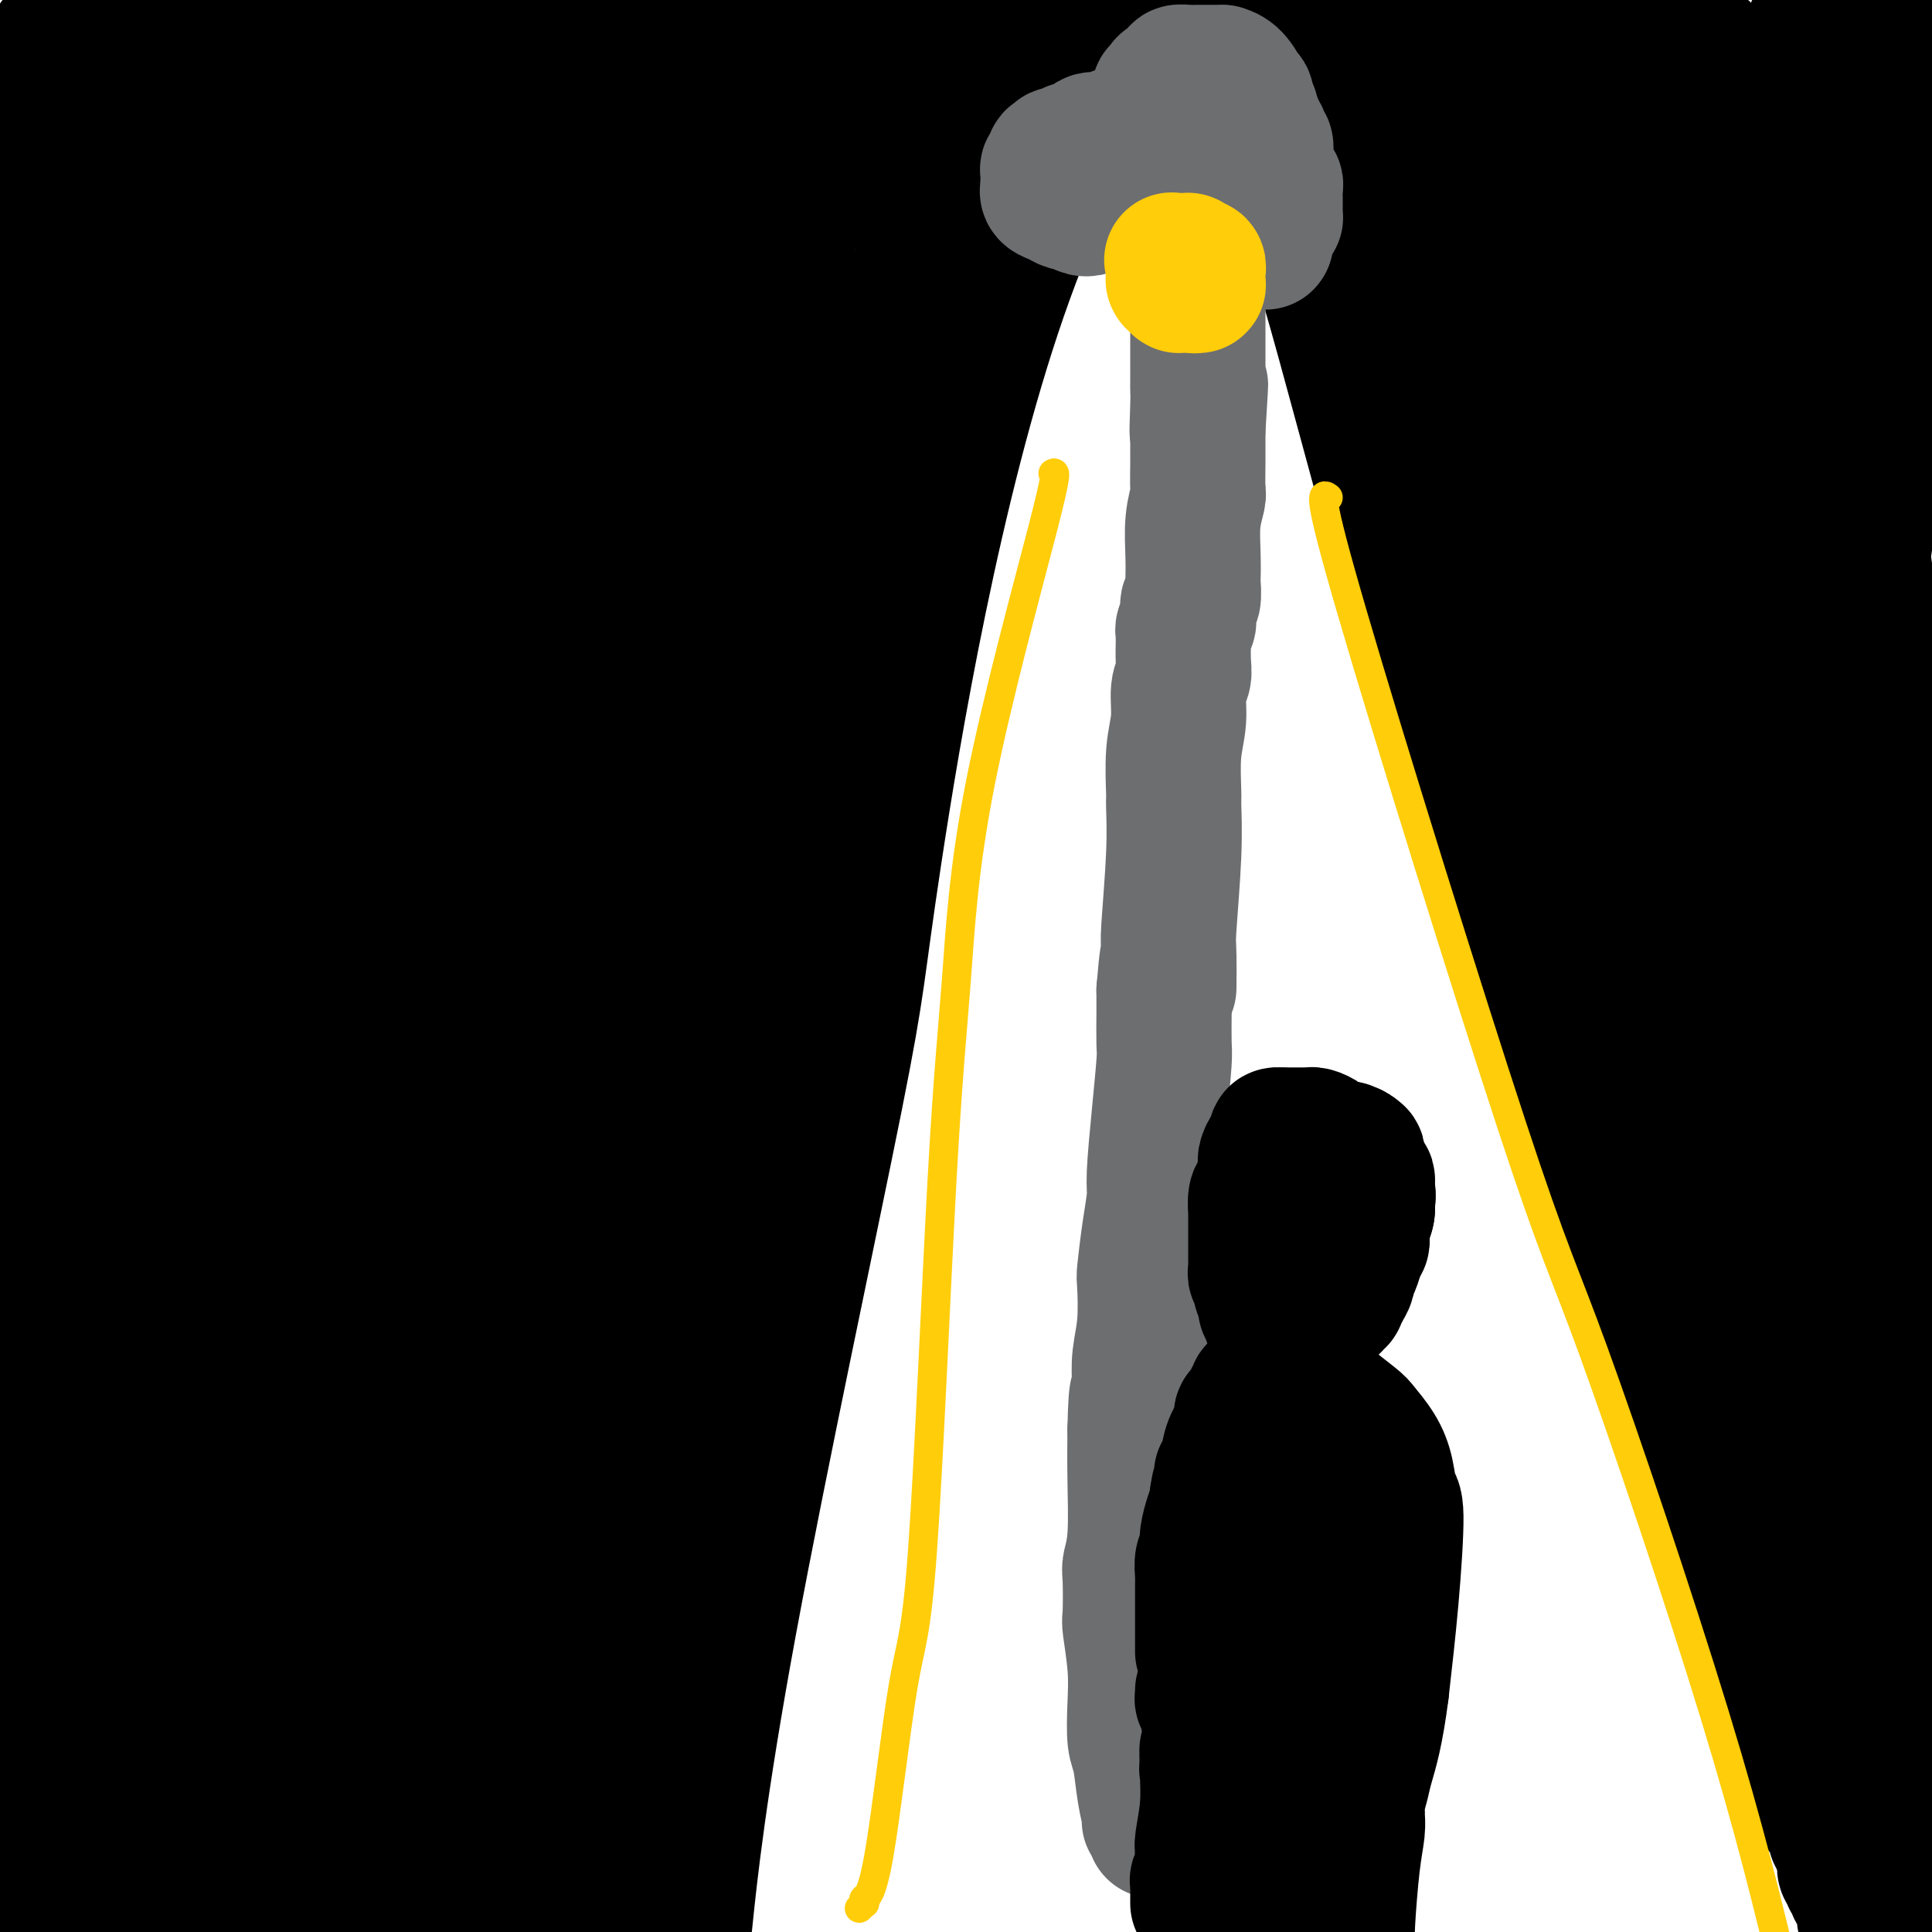
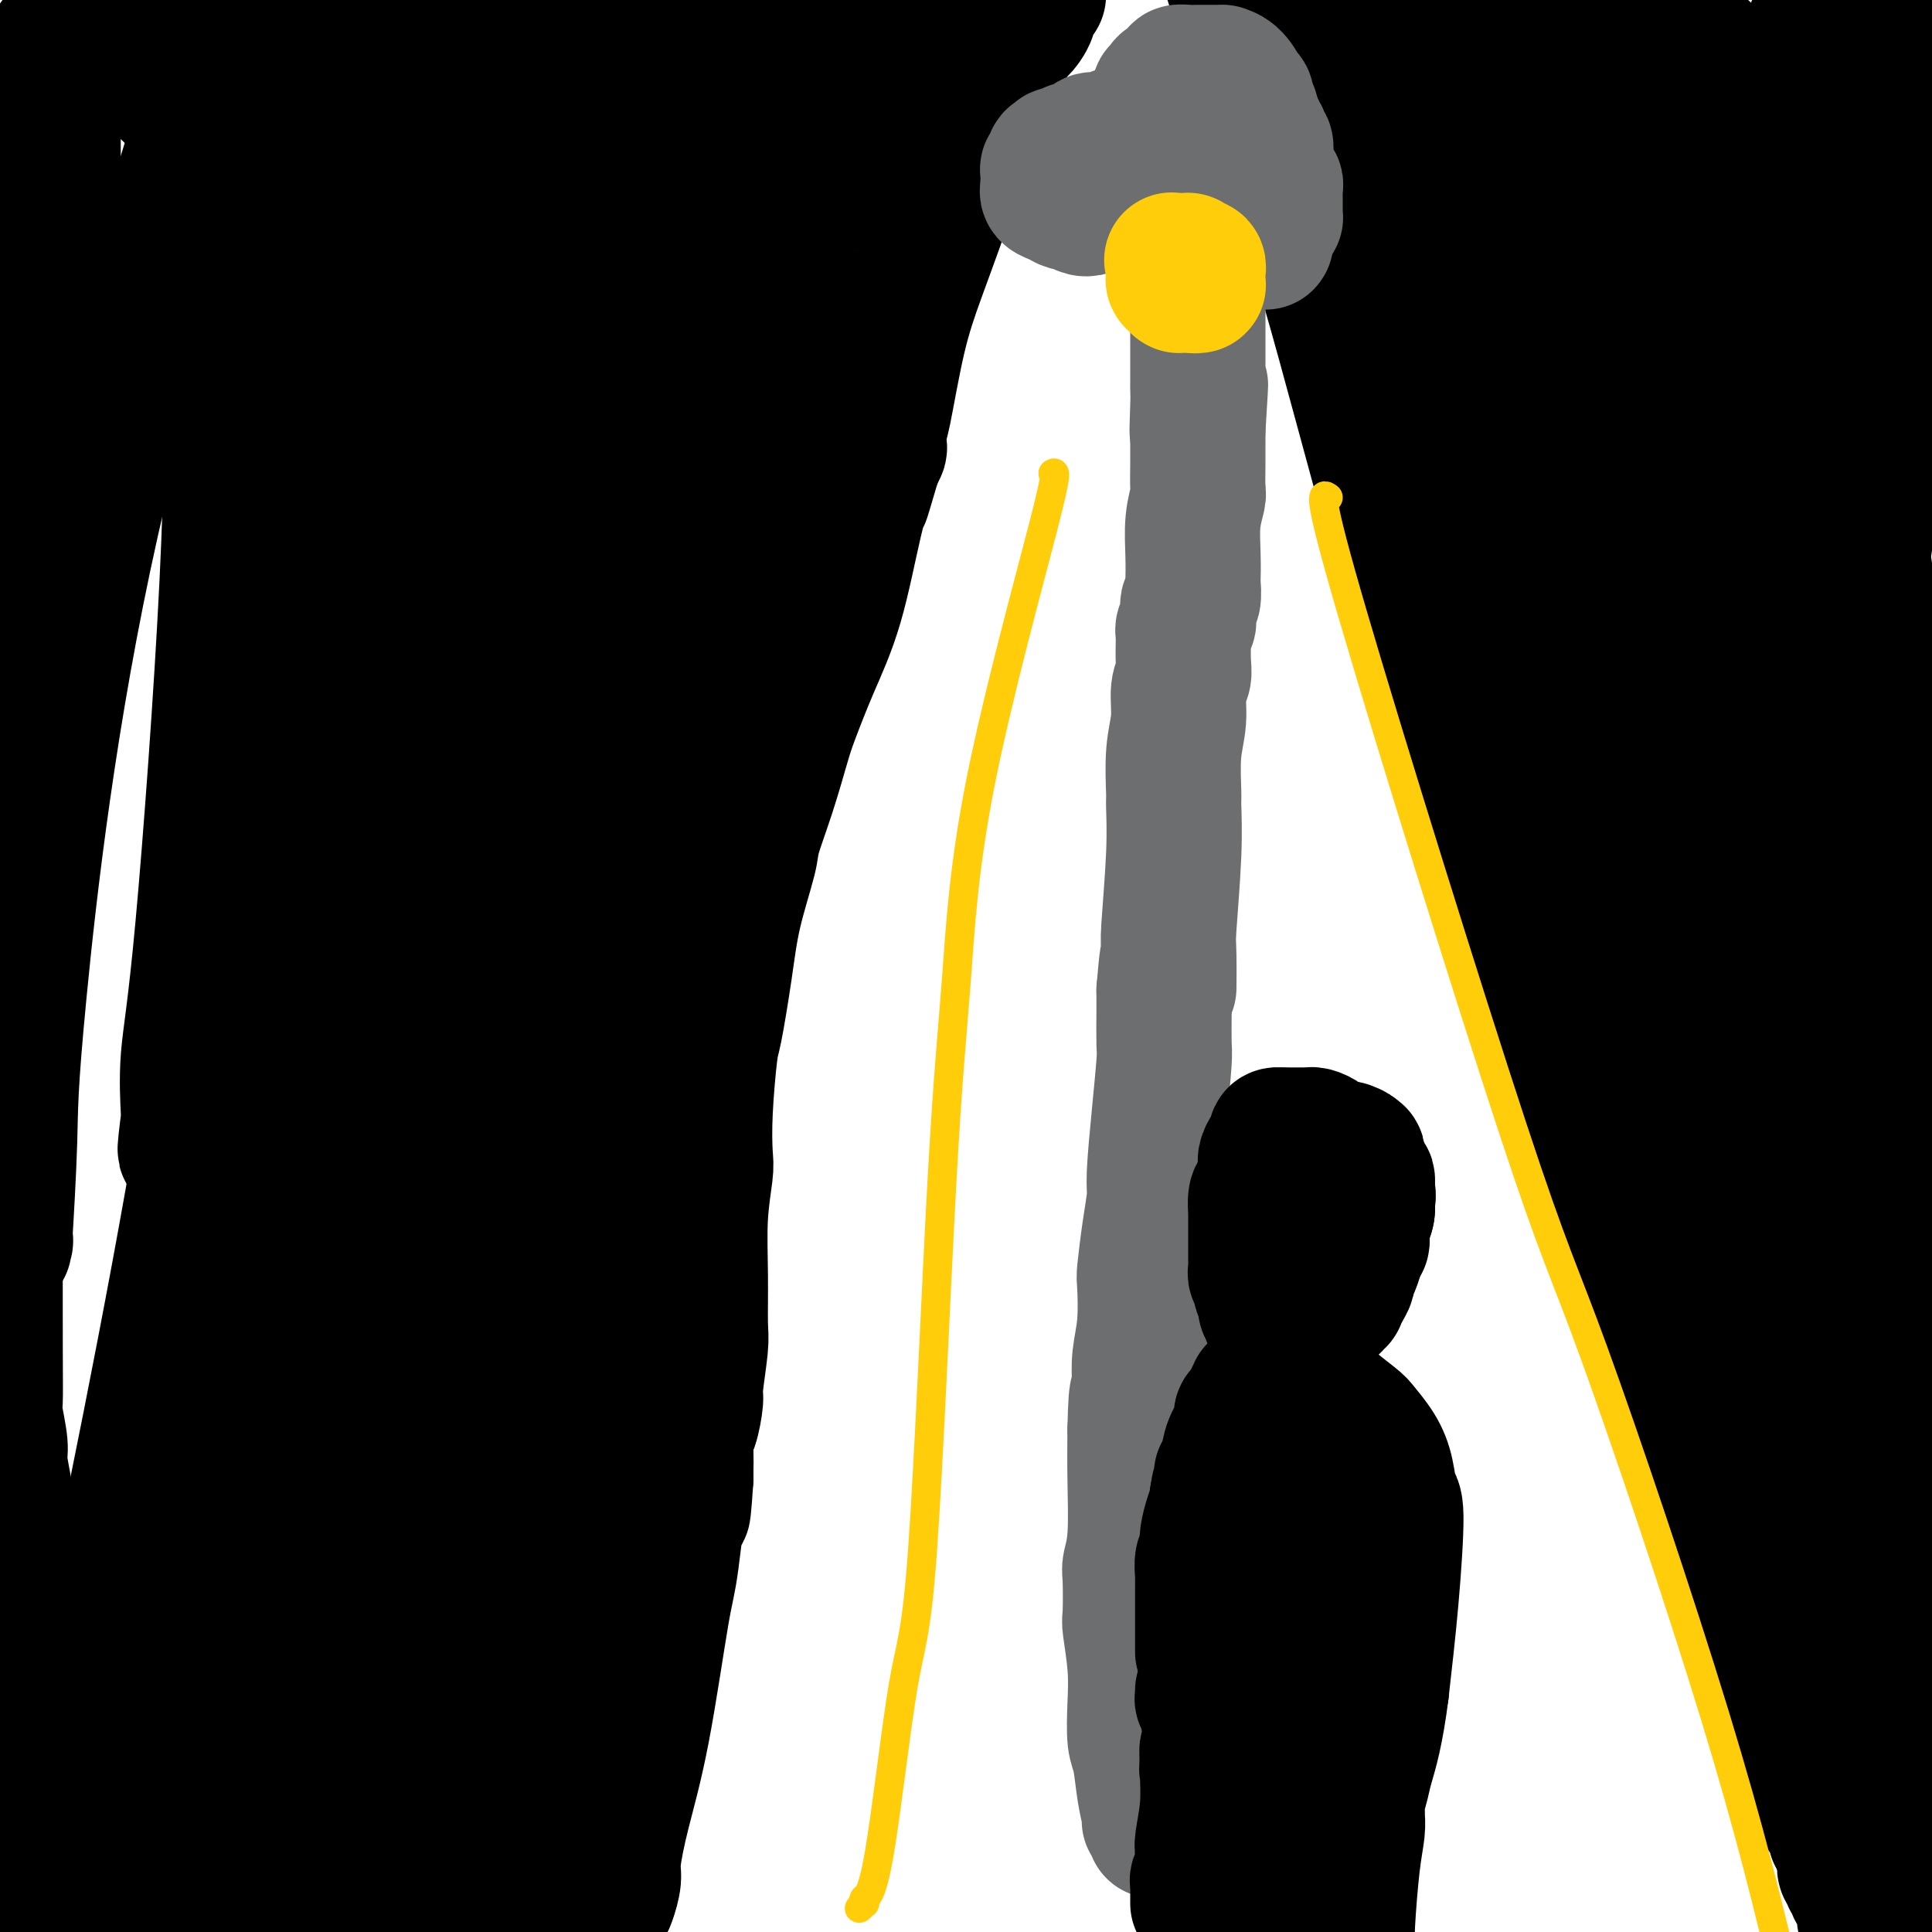
<svg xmlns="http://www.w3.org/2000/svg" viewBox="0 0 400 400" version="1.1">
  <g fill="none" stroke="#000000" stroke-width="28" stroke-linecap="round" stroke-linejoin="round">
-     <path d="M142,396c-0.383,3.686 -0.766,7.372 0,0c0.766,-7.372 2.680,-25.801 9,-60c6.320,-34.199 17.044,-84.167 22,-109c4.956,-24.833 4.142,-24.532 8,-50c3.858,-25.468 12.388,-76.705 26,-116c13.612,-39.295 32.306,-66.647 51,-94" />
    <path d="M315,97c0.613,0.726 1.226,1.452 7,14c5.774,12.548 16.708,36.917 27,60c10.292,23.083 19.940,44.881 35,81c15.060,36.119 35.530,86.560 56,137" />
    <path d="M386,397c-0.002,-0.016 -0.005,-0.031 0,0c0.005,0.031 0.016,0.110 0,0c-0.016,-0.110 -0.061,-0.409 0,-1c0.061,-0.591 0.228,-1.472 0,-2c-0.228,-0.528 -0.850,-0.701 -1,-1c-0.150,-0.299 0.171,-0.724 0,-1c-0.171,-0.276 -0.834,-0.402 -1,-1c-0.166,-0.598 0.166,-1.669 0,-2c-0.166,-0.331 -0.829,0.079 -1,0c-0.171,-0.079 0.150,-0.647 0,-1c-0.150,-0.353 -0.773,-0.491 -1,-1c-0.227,-0.509 -0.060,-1.389 0,-2c0.060,-0.611 0.012,-0.952 0,-1c-0.012,-0.048 0.011,0.197 0,0c-0.011,-0.197 -0.054,-0.836 0,-1c0.054,-0.164 0.207,0.148 0,0c-0.207,-0.148 -0.773,-0.757 -1,-1c-0.227,-0.243 -0.113,-0.122 0,0" />
    <path d="M381,382c-0.709,-2.798 0.018,-2.294 0,-2c-0.018,0.294 -0.779,0.379 -1,0c-0.221,-0.379 0.100,-1.223 0,-2c-0.100,-0.777 -0.622,-1.488 -1,-2c-0.378,-0.512 -0.614,-0.826 -1,-1c-0.386,-0.174 -0.923,-0.210 -1,-1c-0.077,-0.790 0.307,-2.335 0,-3c-0.307,-0.665 -1.306,-0.451 -4,-7c-2.694,-6.549 -7.084,-19.862 -11,-31c-3.916,-11.138 -7.360,-20.103 -15,-43c-7.640,-22.897 -19.478,-59.727 -29,-90c-9.522,-30.273 -16.729,-53.988 -21,-67c-4.271,-13.012 -5.605,-15.320 -9,-27c-3.395,-11.680 -8.851,-32.733 -13,-47c-4.149,-14.267 -6.992,-21.750 -9,-29c-2.008,-7.250 -3.183,-14.267 -4,-18c-0.817,-3.733 -1.277,-4.181 -2,-5c-0.723,-0.819 -1.710,-2.009 -2,-3c-0.290,-0.991 0.119,-1.783 0,-2c-0.119,-0.217 -0.764,0.141 -1,0c-0.236,-0.141 -0.063,-0.780 0,-1c0.063,-0.220 0.017,-0.021 0,0c-0.017,0.021 -0.005,-0.137 0,0c0.005,0.137 0.002,0.568 0,1" />
    <path d="M257,2c-13.866,-44.539 -3.530,-11.886 1,1c4.530,12.886 3.255,6.007 3,4c-0.255,-2.007 0.511,0.859 1,2c0.489,1.141 0.701,0.556 1,1c0.299,0.444 0.683,1.915 1,3c0.317,1.085 0.566,1.784 1,2c0.434,0.216 1.052,-0.051 1,0c-0.052,0.051 -0.775,0.420 0,2c0.775,1.580 3.048,4.370 4,6c0.952,1.630 0.584,2.099 1,3c0.416,0.901 1.616,2.233 3,5c1.384,2.767 2.951,6.969 4,10c1.049,3.031 1.581,4.893 2,6c0.419,1.107 0.726,1.460 1,2c0.274,0.540 0.514,1.267 1,2c0.486,0.733 1.216,1.473 2,3c0.784,1.527 1.620,3.841 2,5c0.380,1.159 0.305,1.162 2,5c1.695,3.838 5.162,11.510 8,18c2.838,6.490 5.049,11.799 6,14c0.951,2.201 0.644,1.294 1,2c0.356,0.706 1.375,3.026 2,4c0.625,0.974 0.854,0.603 1,1c0.146,0.397 0.207,1.563 0,2c-0.207,0.437 -0.681,0.146 0,2c0.681,1.854 2.519,5.853 4,9c1.481,3.147 2.607,5.443 4,8c1.393,2.557 3.054,5.376 4,7c0.946,1.624 1.178,2.053 2,3c0.822,0.947 2.235,2.414 3,4c0.765,1.586 0.883,3.293 1,5" />
    <path d="M324,143c8.075,18.650 3.264,9.276 2,6c-1.264,-3.276 1.020,-0.454 2,2c0.980,2.454 0.658,4.539 1,6c0.342,1.461 1.350,2.297 2,3c0.650,0.703 0.943,1.271 1,2c0.057,0.729 -0.123,1.617 0,2c0.123,0.383 0.547,0.259 1,1c0.453,0.741 0.934,2.346 1,3c0.066,0.654 -0.283,0.356 0,1c0.283,0.644 1.197,2.231 2,4c0.803,1.769 1.496,3.720 2,5c0.504,1.280 0.819,1.891 2,5c1.181,3.109 3.227,8.717 5,13c1.773,4.283 3.274,7.239 5,12c1.726,4.761 3.678,11.325 5,15c1.322,3.675 2.014,4.459 4,9c1.986,4.541 5.265,12.838 8,20c2.735,7.162 4.924,13.189 6,16c1.076,2.811 1.038,2.405 1,2" />
    <path d="M374,270c7.959,20.720 2.857,9.019 1,6c-1.857,-3.019 -0.469,2.644 2,11c2.469,8.356 6.020,19.406 8,27c1.980,7.594 2.390,11.732 3,15c0.610,3.268 1.421,5.667 2,7c0.579,1.333 0.925,1.599 1,3c0.075,1.401 -0.120,3.936 0,6c0.120,2.064 0.554,3.657 1,5c0.446,1.343 0.904,2.435 1,3c0.096,0.565 -0.172,0.603 0,1c0.172,0.397 0.782,1.153 1,2c0.218,0.847 0.045,1.785 0,2c-0.045,0.215 0.040,-0.294 0,0c-0.040,0.294 -0.203,1.392 0,2c0.203,0.608 0.773,0.726 1,1c0.227,0.274 0.112,0.705 0,1c-0.112,0.295 -0.222,0.456 0,1c0.222,0.544 0.776,1.472 1,2c0.224,0.528 0.117,0.655 0,1c-0.117,0.345 -0.242,0.907 0,1c0.242,0.093 0.853,-0.283 1,0c0.147,0.283 -0.171,1.224 0,2c0.171,0.776 0.830,1.387 1,2c0.170,0.613 -0.151,1.230 0,2c0.151,0.770 0.772,1.694 1,2c0.228,0.306 0.061,-0.005 0,0c-0.061,0.005 -0.016,0.327 0,1c0.016,0.673 0.004,1.696 0,2c-0.004,0.304 -0.001,-0.110 0,0c0.001,0.110 0.000,0.746 0,1c-0.000,0.254 -0.000,0.127 0,0" />
    <path d="M399,379c3.867,16.879 1.036,4.576 0,0c-1.036,-4.576 -0.276,-1.425 0,0c0.276,1.425 0.070,1.124 0,1c-0.070,-0.124 -0.003,-0.073 0,0c0.003,0.073 -0.056,0.166 0,0c0.056,-0.166 0.229,-0.592 0,-1c-0.229,-0.408 -0.860,-0.796 -1,-1c-0.140,-0.204 0.210,-0.222 0,-1c-0.210,-0.778 -0.981,-2.315 -2,-5c-1.019,-2.685 -2.285,-6.516 -3,-9c-0.715,-2.484 -0.880,-3.621 -2,-7c-1.120,-3.379 -3.194,-9.002 -5,-14c-1.806,-4.998 -3.345,-9.372 -5,-13c-1.655,-3.628 -3.427,-6.510 -4,-8c-0.573,-1.490 0.053,-1.589 0,-2c-0.053,-0.411 -0.786,-1.134 -1,-2c-0.214,-0.866 0.092,-1.874 0,-3c-0.092,-1.126 -0.583,-2.371 -1,-3c-0.417,-0.629 -0.759,-0.644 -1,-2c-0.241,-1.356 -0.381,-4.055 -1,-6c-0.619,-1.945 -1.717,-3.137 -2,-4c-0.283,-0.863 0.251,-1.397 0,-2c-0.251,-0.603 -1.286,-1.274 -2,-2c-0.714,-0.726 -1.108,-1.507 -2,-3c-0.892,-1.493 -2.283,-3.698 -3,-5c-0.717,-1.302 -0.761,-1.700 -2,-4c-1.239,-2.300 -3.672,-6.500 -6,-11c-2.328,-4.500 -4.552,-9.299 -6,-12c-1.448,-2.701 -2.121,-3.304 -3,-5c-0.879,-1.696 -1.966,-4.485 -3,-7c-1.034,-2.515 -2.017,-4.758 -3,-7" />
    <path d="M341,241c-5.824,-10.824 -4.384,-6.885 -4,-6c0.384,0.885 -0.289,-1.286 -1,-3c-0.711,-1.714 -1.461,-2.973 -3,-6c-1.539,-3.027 -3.866,-7.823 -5,-10c-1.134,-2.177 -1.074,-1.735 -3,-9c-1.926,-7.265 -5.836,-22.237 -8,-32c-2.164,-9.763 -2.580,-14.315 -3,-17c-0.420,-2.685 -0.845,-3.501 -1,-4c-0.155,-0.499 -0.042,-0.680 0,-1c0.042,-0.320 0.011,-0.778 0,-1c-0.011,-0.222 -0.003,-0.206 0,0c0.003,0.206 0.002,0.603 0,1" />
    <path d="M313,153c-1.739,-8.248 -0.088,-1.869 1,1c1.088,2.869 1.612,2.226 3,6c1.388,3.774 3.639,11.963 5,17c1.361,5.037 1.833,6.922 2,9c0.167,2.078 0.030,4.349 0,6c-0.030,1.651 0.046,2.683 0,3c-0.046,0.317 -0.215,-0.080 0,0c0.215,0.080 0.813,0.636 1,1c0.187,0.364 -0.038,0.535 0,1c0.038,0.465 0.340,1.224 1,2c0.660,0.776 1.679,1.570 2,2c0.321,0.430 -0.055,0.496 0,1c0.055,0.504 0.540,1.444 1,2c0.460,0.556 0.894,0.726 1,1c0.106,0.274 -0.117,0.652 0,1c0.117,0.348 0.574,0.667 1,1c0.426,0.333 0.821,0.682 1,1c0.179,0.318 0.142,0.606 1,2c0.858,1.394 2.610,3.895 5,7c2.390,3.105 5.416,6.813 8,11c2.584,4.187 4.724,8.852 6,11c1.276,2.148 1.688,1.780 2,2c0.312,0.220 0.526,1.027 1,2c0.474,0.973 1.209,2.113 2,3c0.791,0.887 1.638,1.523 2,2c0.362,0.477 0.240,0.796 1,2c0.760,1.204 2.403,3.292 4,5c1.597,1.708 3.150,3.035 4,4c0.850,0.965 0.998,1.567 1,2c0.002,0.433 -0.142,0.695 0,1c0.142,0.305 0.571,0.652 1,1" />
    <path d="M370,263c7.068,10.349 2.738,4.223 1,2c-1.738,-2.223 -0.884,-0.542 0,0c0.884,0.542 1.796,-0.054 2,0c0.204,0.054 -0.302,0.758 0,1c0.302,0.242 1.411,0.023 2,0c0.589,-0.023 0.657,0.150 1,0c0.343,-0.150 0.959,-0.622 2,-1c1.041,-0.378 2.506,-0.661 4,-2c1.494,-1.339 3.018,-3.734 4,-5c0.982,-1.266 1.422,-1.404 2,-2c0.578,-0.596 1.293,-1.652 2,-3c0.707,-1.348 1.406,-2.990 2,-4c0.594,-1.010 1.083,-1.387 2,-4c0.917,-2.613 2.262,-7.461 4,-19c1.738,-11.539 3.869,-29.770 6,-48" />
    <path d="M396,191c1.306,-4.663 2.613,-9.326 0,0c-2.613,9.326 -9.145,32.641 -14,48c-4.855,15.359 -8.033,22.761 -10,27c-1.967,4.239 -2.724,5.314 -3,6c-0.276,0.686 -0.073,0.983 0,1c0.073,0.017 0.016,-0.246 0,0c-0.016,0.246 0.010,1.001 0,1c-0.010,-0.001 -0.057,-0.759 0,-1c0.057,-0.241 0.216,0.036 0,-3c-0.216,-3.036 -0.807,-9.386 -1,-13c-0.193,-3.614 0.013,-4.493 0,-15c-0.013,-10.507 -0.246,-30.640 0,-48c0.246,-17.360 0.970,-31.945 2,-43c1.030,-11.055 2.367,-18.581 3,-23c0.633,-4.419 0.562,-5.732 1,-8c0.438,-2.268 1.385,-5.493 2,-8c0.615,-2.507 0.897,-4.297 1,-5c0.103,-0.703 0.028,-0.318 0,-1c-0.028,-0.682 -0.007,-2.430 0,-3c0.007,-0.570 0.002,0.039 0,0c-0.002,-0.039 0.000,-0.724 0,-1c-0.000,-0.276 -0.003,-0.142 0,0c0.003,0.142 0.010,0.291 0,0c-0.010,-0.291 -0.038,-1.021 0,0c0.038,1.021 0.144,3.792 0,5c-0.144,1.208 -0.536,0.853 0,25c0.536,24.147 2.000,72.796 2,102c0.000,29.204 -1.464,38.962 -2,43c-0.536,4.038 -0.144,2.356 0,2c0.144,-0.356 0.041,0.612 0,1c-0.041,0.388 -0.021,0.194 0,0" />
    <path d="M377,280c-0.049,26.473 -0.171,4.155 0,-3c0.171,-7.155 0.634,0.852 1,-15c0.366,-15.852 0.635,-55.564 1,-84c0.365,-28.436 0.826,-45.595 1,-58c0.174,-12.405 0.062,-20.055 0,-24c-0.062,-3.945 -0.073,-4.184 0,-5c0.073,-0.816 0.230,-2.207 0,-4c-0.230,-1.793 -0.846,-3.987 -1,-5c-0.154,-1.013 0.155,-0.846 0,-1c-0.155,-0.154 -0.774,-0.629 -1,-1c-0.226,-0.371 -0.060,-0.639 0,-1c0.060,-0.361 0.013,-0.814 0,-1c-0.013,-0.186 0.008,-0.105 0,0c-0.008,0.105 -0.043,0.232 0,0c0.043,-0.232 0.166,-0.825 0,-1c-0.166,-0.175 -0.622,0.068 0,1c0.622,0.932 2.320,2.552 6,26c3.680,23.448 9.340,68.724 15,114" />
    <path d="M399,18c0.164,0.221 0.328,0.441 0,0c-0.328,-0.441 -1.149,-1.544 -2,-3c-0.851,-1.456 -1.731,-3.266 -2,-4c-0.269,-0.734 0.072,-0.393 0,-1c-0.072,-0.607 -0.559,-2.162 -1,-3c-0.441,-0.838 -0.836,-0.960 -1,-1c-0.164,-0.040 -0.097,0.004 0,0c0.097,-0.004 0.223,-0.054 0,0c-0.223,0.054 -0.796,0.211 -1,0c-0.204,-0.211 -0.041,-0.789 0,-1c0.041,-0.211 -0.042,-0.054 0,0c0.042,0.054 0.208,0.004 0,0c-0.208,-0.004 -0.792,0.037 -1,0c-0.208,-0.037 -0.042,-0.154 0,0c0.042,0.154 -0.041,0.578 0,1c0.041,0.422 0.207,0.843 0,2c-0.207,1.157 -0.788,3.049 -1,7c-0.212,3.951 -0.054,9.960 0,13c0.054,3.040 0.003,3.110 0,5c-0.003,1.890 0.042,5.602 0,8c-0.042,2.398 -0.171,3.484 0,7c0.171,3.516 0.642,9.461 1,13c0.358,3.539 0.605,4.672 0,10c-0.605,5.328 -2.061,14.852 -3,23c-0.939,8.148 -1.362,14.922 -2,19c-0.638,4.078 -1.493,5.460 -2,8c-0.507,2.540 -0.668,6.236 -1,9c-0.332,2.764 -0.835,4.594 -1,6c-0.165,1.406 0.007,2.387 0,3c-0.007,0.613 -0.194,0.857 0,2c0.194,1.143 0.770,3.184 1,5c0.230,1.816 0.115,3.408 0,5" />
    <path d="M383,151c-1.238,13.205 -0.332,6.217 0,4c0.332,-2.217 0.089,0.338 0,2c-0.089,1.662 -0.024,2.430 0,3c0.024,0.570 0.006,0.941 0,1c-0.006,0.059 -0.002,-0.194 0,0c0.002,0.194 0.000,0.835 0,1c-0.000,0.165 0.001,-0.144 0,0c-0.001,0.144 -0.002,0.743 0,1c0.002,0.257 0.009,0.173 0,0c-0.009,-0.173 -0.033,-0.433 0,-1c0.033,-0.567 0.123,-1.441 -1,-7c-1.123,-5.559 -3.457,-15.805 -5,-22c-1.543,-6.195 -2.294,-8.341 -4,-13c-1.706,-4.659 -4.368,-11.832 -6,-19c-1.632,-7.168 -2.233,-14.333 -3,-18c-0.767,-3.667 -1.698,-3.837 -2,-6c-0.302,-2.163 0.026,-6.319 0,-10c-0.026,-3.681 -0.405,-6.886 0,-10c0.405,-3.114 1.593,-6.136 2,-8c0.407,-1.864 0.031,-2.568 0,-4c-0.031,-1.432 0.283,-3.592 1,-6c0.717,-2.408 1.838,-5.066 3,-8c1.162,-2.934 2.364,-6.145 3,-8c0.636,-1.855 0.706,-2.354 1,-3c0.294,-0.646 0.811,-1.439 1,-2c0.189,-0.561 0.051,-0.890 0,-1c-0.051,-0.110 -0.014,-0.002 0,0c0.014,0.002 0.004,-0.103 0,0c-0.004,0.103 -0.001,0.412 0,0c0.001,-0.412 0.000,-1.546 0,-2c-0.000,-0.454 -0.000,-0.227 0,0" />
    <path d="M373,15c1.480,-3.830 1.181,-1.405 1,-1c-0.181,0.405 -0.245,-1.212 0,-2c0.245,-0.788 0.798,-0.749 1,-1c0.202,-0.251 0.053,-0.794 0,-1c-0.053,-0.206 -0.008,-0.075 0,0c0.008,0.075 -0.019,0.092 0,0c0.019,-0.092 0.085,-0.295 0,0c-0.085,0.295 -0.321,1.087 0,-1c0.321,-2.087 1.200,-7.054 0,1c-1.200,8.054 -4.479,29.129 -6,43c-1.521,13.871 -1.283,20.540 -2,28c-0.717,7.460 -2.388,15.712 -3,20c-0.612,4.288 -0.164,4.610 0,5c0.164,0.390 0.046,0.846 0,1c-0.046,0.154 -0.019,0.007 0,0c0.019,-0.007 0.031,0.125 0,1c-0.031,0.875 -0.103,2.491 0,3c0.103,0.509 0.381,-0.089 0,2c-0.381,2.089 -1.422,6.864 -2,10c-0.578,3.136 -0.695,4.633 -1,6c-0.305,1.367 -0.800,2.602 -1,3c-0.200,0.398 -0.104,-0.043 0,0c0.104,0.043 0.218,0.570 0,1c-0.218,0.430 -0.766,0.763 -1,1c-0.234,0.237 -0.154,0.378 0,1c0.154,0.622 0.382,1.726 0,3c-0.382,1.274 -1.373,2.720 -2,4c-0.627,1.280 -0.890,2.395 -1,3c-0.110,0.605 -0.068,0.701 0,1c0.068,0.299 0.162,0.800 0,1c-0.162,0.200 -0.581,0.100 -1,0" />
    <path d="M355,147c-1.392,5.569 -0.372,1.491 0,0c0.372,-1.491 0.098,-0.395 0,0c-0.098,0.395 -0.019,0.088 0,0c0.019,-0.088 -0.022,0.043 0,0c0.022,-0.043 0.108,-0.259 0,-1c-0.108,-0.741 -0.410,-2.006 -1,-4c-0.590,-1.994 -1.468,-4.715 -2,-9c-0.532,-4.285 -0.720,-10.132 -1,-13c-0.280,-2.868 -0.653,-2.756 -1,-5c-0.347,-2.244 -0.667,-6.845 -1,-10c-0.333,-3.155 -0.678,-4.866 -1,-7c-0.322,-2.134 -0.621,-4.692 -1,-6c-0.379,-1.308 -0.837,-1.366 -1,-2c-0.163,-0.634 -0.030,-1.845 0,-3c0.030,-1.155 -0.042,-2.254 0,-3c0.042,-0.746 0.198,-1.139 0,-3c-0.198,-1.861 -0.751,-5.190 -1,-8c-0.249,-2.810 -0.196,-5.099 0,-10c0.196,-4.901 0.535,-12.412 1,-17c0.465,-4.588 1.056,-6.253 2,-10c0.944,-3.747 2.240,-9.578 3,-13c0.760,-3.422 0.986,-4.436 1,-5c0.014,-0.564 -0.182,-0.677 0,-1c0.182,-0.323 0.741,-0.856 1,-1c0.259,-0.144 0.217,0.102 0,0c-0.217,-0.102 -0.608,-0.551 -1,-1" />
    <path d="M352,15c1.118,-8.968 0.412,-2.388 0,0c-0.412,2.388 -0.530,0.583 -1,0c-0.470,-0.583 -1.294,0.055 -2,0c-0.706,-0.055 -1.296,-0.803 -2,-1c-0.704,-0.197 -1.522,0.159 -2,0c-0.478,-0.159 -0.616,-0.831 -1,-1c-0.384,-0.169 -1.013,0.165 -2,0c-0.987,-0.165 -2.333,-0.828 -3,-1c-0.667,-0.172 -0.655,0.146 -1,0c-0.345,-0.146 -1.047,-0.757 -2,-1c-0.953,-0.243 -2.156,-0.118 -3,0c-0.844,0.118 -1.330,0.229 -2,0c-0.670,-0.229 -1.526,-0.797 -2,-1c-0.474,-0.203 -0.567,-0.039 -1,0c-0.433,0.039 -1.205,-0.046 -2,0c-0.795,0.046 -1.612,0.224 -2,0c-0.388,-0.224 -0.348,-0.849 -1,-1c-0.652,-0.151 -1.998,0.171 -3,0c-1.002,-0.171 -1.662,-0.834 -2,-1c-0.338,-0.166 -0.355,0.166 -1,0c-0.645,-0.166 -1.920,-0.829 -3,-1c-1.080,-0.171 -1.967,0.150 -3,0c-1.033,-0.150 -2.212,-0.772 -3,-1c-0.788,-0.228 -1.184,-0.061 -2,0c-0.816,0.061 -2.051,0.016 -3,0c-0.949,-0.016 -1.613,-0.004 -2,0c-0.387,0.004 -0.496,0.001 -1,0c-0.504,-0.001 -1.403,-0.000 -2,0c-0.597,0.000 -0.891,0.000 -1,0c-0.109,-0.000 -0.031,-0.000 0,0c0.031,0.000 0.016,0.000 0,0" />
    <path d="M297,6c-8.853,-1.388 -3.485,-0.358 -2,0c1.485,0.358 -0.913,0.043 -2,0c-1.087,-0.043 -0.865,0.185 -1,0c-0.135,-0.185 -0.628,-0.781 -1,-1c-0.372,-0.219 -0.621,-0.059 -1,0c-0.379,0.059 -0.886,0.016 -1,0c-0.114,-0.016 0.166,-0.004 0,0c-0.166,0.004 -0.777,0.001 -1,0c-0.223,-0.001 -0.059,-0.000 0,0c0.059,0.000 0.012,0.000 0,0c-0.012,-0.000 0.011,-0.000 0,0c-0.011,0.000 -0.056,0.000 0,0c0.056,-0.000 0.212,-0.000 0,0c-0.212,0.000 -0.793,0.000 -1,0c-0.207,-0.000 -0.041,0.000 0,0c0.041,-0.000 -0.042,-0.000 0,0c0.042,0.000 0.208,0.000 0,0c-0.208,-0.000 -0.792,-0.000 -1,0c-0.208,0.000 -0.042,0.000 0,0c0.042,-0.000 -0.041,-0.001 0,0c0.041,0.001 0.207,0.004 0,0c-0.207,-0.004 -0.788,-0.015 -1,0c-0.212,0.015 -0.055,0.055 0,0c0.055,-0.055 0.009,-0.207 0,0c-0.009,0.207 0.019,0.772 0,1c-0.019,0.228 -0.087,0.117 0,0c0.087,-0.117 0.327,-0.241 2,3c1.673,3.241 4.778,9.848 7,14c2.222,4.152 3.560,5.849 6,10c2.440,4.151 5.983,10.758 8,14c2.017,3.242 2.509,3.121 3,3" />
    <path d="M311,50c3.658,6.817 0.801,3.360 0,2c-0.801,-1.360 0.452,-0.622 1,0c0.548,0.622 0.391,1.128 1,2c0.609,0.872 1.984,2.111 3,3c1.016,0.889 1.673,1.428 3,3c1.327,1.572 3.325,4.178 5,7c1.675,2.822 3.028,5.860 4,8c0.972,2.140 1.563,3.382 2,4c0.437,0.618 0.720,0.611 1,1c0.280,0.389 0.556,1.173 1,2c0.444,0.827 1.055,1.696 2,4c0.945,2.304 2.225,6.042 3,8c0.775,1.958 1.045,2.135 2,4c0.955,1.865 2.596,5.416 4,8c1.404,2.584 2.572,4.199 3,5c0.428,0.801 0.115,0.788 0,1c-0.115,0.212 -0.031,0.649 0,1c0.031,0.351 0.008,0.616 0,1c-0.008,0.384 -0.002,0.888 0,1c0.002,0.112 0.001,-0.166 0,0c-0.001,0.166 -0.001,0.776 0,1c0.001,0.224 0.002,0.060 0,0c-0.002,-0.060 -0.007,-0.017 0,0c0.007,0.017 0.025,0.008 0,0c-0.025,-0.008 -0.092,-0.015 0,0c0.092,0.015 0.344,0.051 0,0c-0.344,-0.051 -1.286,-0.188 -2,0c-0.714,0.188 -1.202,0.700 -2,0c-0.798,-0.700 -1.907,-2.611 -3,-4c-1.093,-1.389 -2.169,-2.254 -3,-3c-0.831,-0.746 -1.415,-1.373 -2,-2" />
    <path d="M334,107c-2.459,-2.417 -3.608,-3.960 -5,-6c-1.392,-2.040 -3.027,-4.578 -5,-7c-1.973,-2.422 -4.283,-4.729 -5,-6c-0.717,-1.271 0.160,-1.508 0,-2c-0.160,-0.492 -1.356,-1.241 -2,-2c-0.644,-0.759 -0.737,-1.528 -1,-2c-0.263,-0.472 -0.698,-0.648 -1,-1c-0.302,-0.352 -0.473,-0.879 -1,-2c-0.527,-1.121 -1.412,-2.835 -2,-4c-0.588,-1.165 -0.879,-1.780 -1,-2c-0.121,-0.220 -0.071,-0.046 0,-1c0.071,-0.954 0.163,-3.038 0,-4c-0.163,-0.962 -0.581,-0.804 -1,-2c-0.419,-1.196 -0.840,-3.748 -1,-5c-0.160,-1.252 -0.058,-1.204 0,-3c0.058,-1.796 0.072,-5.436 0,-8c-0.072,-2.564 -0.229,-4.053 0,-5c0.229,-0.947 0.844,-1.353 1,-2c0.156,-0.647 -0.149,-1.537 0,-2c0.149,-0.463 0.751,-0.499 1,-1c0.249,-0.501 0.145,-1.466 0,-2c-0.145,-0.534 -0.329,-0.637 0,-1c0.329,-0.363 1.173,-0.985 2,-2c0.827,-1.015 1.636,-2.423 2,-3c0.364,-0.577 0.283,-0.322 1,-1c0.717,-0.678 2.234,-2.290 3,-3c0.766,-0.710 0.783,-0.519 1,-1c0.217,-0.481 0.636,-1.634 1,-2c0.364,-0.366 0.675,0.055 1,0c0.325,-0.055 0.664,-0.587 1,-1c0.336,-0.413 0.668,-0.706 1,-1" />
    <path d="M324,23c2.361,-2.317 1.764,-0.611 2,0c0.236,0.611 1.306,0.126 2,0c0.694,-0.126 1.013,0.109 2,1c0.987,0.891 2.643,2.440 4,3c1.357,0.560 2.416,0.130 3,1c0.584,0.870 0.695,3.040 1,4c0.305,0.960 0.806,0.709 1,1c0.194,0.291 0.083,1.125 0,2c-0.083,0.875 -0.138,1.793 0,2c0.138,0.207 0.469,-0.296 0,0c-0.469,0.296 -1.737,1.389 -2,2c-0.263,0.611 0.480,0.738 0,1c-0.480,0.262 -2.184,0.659 -3,1c-0.816,0.341 -0.743,0.627 -1,1c-0.257,0.373 -0.842,0.832 -1,1c-0.158,0.168 0.111,0.045 0,0c-0.111,-0.045 -0.603,-0.012 -1,0c-0.397,0.012 -0.697,0.003 -1,0c-0.303,-0.003 -0.607,-0.001 -1,0c-0.393,0.001 -0.876,0.000 -1,0c-0.124,-0.000 0.110,-0.000 0,0c-0.110,0.000 -0.565,0.000 -1,0c-0.435,-0.000 -0.848,-0.000 -1,0c-0.152,0.000 -0.041,0.000 0,0c0.041,-0.000 0.011,-0.000 0,0c-0.011,0.000 -0.003,0.000 0,0c0.003,-0.000 0.002,-0.000 0,0" />
    <path d="M215,-1c-0.457,-0.092 -0.914,-0.185 -1,0c-0.086,0.185 0.198,0.647 0,1c-0.198,0.353 -0.879,0.595 -1,1c-0.121,0.405 0.318,0.972 0,2c-0.318,1.028 -1.392,2.518 -2,3c-0.608,0.482 -0.750,-0.043 -1,0c-0.250,0.043 -0.609,0.654 -1,1c-0.391,0.346 -0.813,0.425 -1,1c-0.187,0.575 -0.140,1.645 0,2c0.140,0.355 0.374,-0.005 0,0c-0.374,0.005 -1.357,0.374 -2,1c-0.643,0.626 -0.945,1.508 -1,2c-0.055,0.492 0.139,0.594 0,1c-0.139,0.406 -0.611,1.116 -1,2c-0.389,0.884 -0.694,1.942 -1,3" />
    <path d="M203,19c-2.262,4.328 -1.916,5.148 -2,6c-0.084,0.852 -0.596,1.735 -1,3c-0.404,1.265 -0.700,2.913 -1,4c-0.300,1.087 -0.606,1.615 -1,2c-0.394,0.385 -0.877,0.628 -1,1c-0.123,0.372 0.113,0.874 0,1c-0.113,0.126 -0.575,-0.125 -1,1c-0.425,1.125 -0.814,3.625 -1,5c-0.186,1.375 -0.169,1.623 -1,4c-0.831,2.377 -2.510,6.882 -4,11c-1.490,4.118 -2.791,7.848 -4,13c-1.209,5.152 -2.327,11.726 -3,15c-0.673,3.274 -0.902,3.249 -1,4c-0.098,0.751 -0.065,2.279 0,3c0.065,0.721 0.161,0.635 0,1c-0.161,0.365 -0.581,1.183 -1,2" />
    <path d="M181,95c-3.783,12.922 -2.239,7.226 -2,6c0.239,-1.226 -0.827,2.019 -2,7c-1.173,4.981 -2.452,11.700 -4,17c-1.548,5.300 -3.364,9.181 -5,13c-1.636,3.819 -3.091,7.576 -4,10c-0.909,2.424 -1.273,3.515 -2,6c-0.727,2.485 -1.819,6.363 -3,10c-1.181,3.637 -2.453,7.034 -3,9c-0.547,1.966 -0.370,2.500 -1,5c-0.630,2.500 -2.067,6.966 -3,11c-0.933,4.034 -1.360,7.637 -2,12c-0.640,4.363 -1.491,9.485 -2,12c-0.509,2.515 -0.676,2.421 -1,5c-0.324,2.579 -0.805,7.830 -1,12c-0.195,4.170 -0.105,7.260 0,9c0.105,1.740 0.225,2.130 0,4c-0.225,1.870 -0.796,5.219 -1,9c-0.204,3.781 -0.040,7.993 0,12c0.040,4.007 -0.045,7.809 0,10c0.045,2.191 0.218,2.769 0,5c-0.218,2.231 -0.829,6.113 -1,8c-0.171,1.887 0.098,1.780 0,3c-0.098,1.220 -0.562,3.769 -1,5c-0.438,1.231 -0.849,1.144 -1,2c-0.151,0.856 -0.041,2.653 0,4c0.041,1.347 0.012,2.242 0,3c-0.012,0.758 -0.006,1.379 0,2" />
    <path d="M142,306c-0.898,13.535 -0.642,3.372 -1,3c-0.358,-0.372 -1.329,9.048 -2,14c-0.671,4.952 -1.040,5.436 -2,11c-0.960,5.564 -2.509,16.208 -4,24c-1.491,7.792 -2.924,12.731 -4,17c-1.076,4.269 -1.795,7.868 -2,10c-0.205,2.132 0.103,2.799 0,4c-0.103,1.201 -0.616,2.938 -1,4c-0.384,1.062 -0.639,1.450 -1,2c-0.361,0.550 -0.828,1.264 -1,2c-0.172,0.736 -0.049,1.496 0,2c0.049,0.504 0.025,0.752 0,1" />
    <path d="M119,396c0.530,2.749 1.059,5.498 0,0c-1.059,-5.498 -3.707,-19.243 -5,-29c-1.293,-9.757 -1.230,-15.526 -1,-30c0.230,-14.474 0.628,-37.653 2,-59c1.372,-21.347 3.719,-40.860 7,-58c3.281,-17.140 7.497,-31.905 10,-41c2.503,-9.095 3.291,-12.521 4,-18c0.709,-5.479 1.337,-13.013 2,-17c0.663,-3.987 1.361,-4.429 3,-12c1.639,-7.571 4.219,-22.273 6,-29c1.781,-6.727 2.765,-5.479 4,-10c1.235,-4.521 2.723,-14.810 6,-29c3.277,-14.190 8.344,-32.282 12,-44c3.656,-11.718 5.902,-17.062 7,-20c1.098,-2.938 1.049,-3.469 1,-4" />
    <path d="M165,42c1.565,-6.592 3.131,-13.185 0,0c-3.131,13.185 -10.958,46.146 -16,71c-5.042,24.854 -7.298,41.600 -9,52c-1.702,10.400 -2.852,14.453 -5,26c-2.148,11.547 -5.296,30.588 -9,48c-3.704,17.412 -7.963,33.194 -10,42c-2.037,8.806 -1.851,10.637 -3,16c-1.149,5.363 -3.632,14.259 -5,20c-1.368,5.741 -1.621,8.326 -2,10c-0.379,1.674 -0.885,2.438 -1,3c-0.115,0.562 0.162,0.921 0,1c-0.162,0.079 -0.761,-0.122 -1,0c-0.239,0.122 -0.117,0.568 0,1c0.117,0.432 0.228,0.852 0,1c-0.228,0.148 -0.796,0.025 -1,0c-0.204,-0.025 -0.045,0.048 0,0c0.045,-0.048 -0.023,-0.218 0,0c0.023,0.218 0.138,0.822 0,0c-0.138,-0.822 -0.527,-3.071 -1,-1c-0.473,2.071 -1.028,8.463 3,-19c4.028,-27.463 12.638,-88.782 17,-118c4.362,-29.218 4.475,-26.334 9,-41c4.525,-14.666 13.461,-46.882 19,-68c5.539,-21.118 7.681,-31.139 9,-36c1.319,-4.861 1.817,-4.561 2,-5c0.183,-0.439 0.052,-1.617 0,-2c-0.052,-0.383 -0.025,0.027 0,0c0.025,-0.027 0.048,-0.492 0,0c-0.048,0.492 -0.167,1.940 0,0c0.167,-1.940 0.619,-7.269 -1,5c-1.619,12.269 -5.310,42.134 -9,72" />
    <path d="M151,120c-5.655,34.665 -14.793,83.828 -20,110c-5.207,26.172 -6.482,29.352 -10,44c-3.518,14.648 -9.278,40.763 -14,57c-4.722,16.237 -8.407,22.596 -10,25c-1.593,2.404 -1.095,0.855 -1,1c0.095,0.145 -0.214,1.985 0,1c0.214,-0.985 0.952,-4.797 0,0c-0.952,4.797 -3.593,18.201 1,-5c4.593,-23.201 16.422,-83.008 23,-117c6.578,-33.992 7.907,-42.168 11,-59c3.093,-16.832 7.951,-42.319 10,-53c2.049,-10.681 1.291,-6.554 1,-5c-0.291,1.554 -0.113,0.536 0,0c0.113,-0.536 0.161,-0.590 0,0c-0.161,0.590 -0.532,1.825 0,1c0.532,-0.825 1.968,-3.711 0,0c-1.968,3.711 -7.340,14.020 -17,38c-9.660,23.980 -23.608,61.630 -33,87c-9.392,25.370 -14.229,38.461 -17,46c-2.771,7.539 -3.477,9.525 -4,11c-0.523,1.475 -0.864,2.438 -1,3c-0.136,0.562 -0.068,0.723 0,1c0.068,0.277 0.137,0.671 3,-10c2.863,-10.671 8.520,-32.407 21,-71c12.480,-38.593 31.783,-94.044 46,-137c14.217,-42.956 23.348,-73.416 28,-88c4.652,-14.584 4.826,-13.292 5,-12" />
    <path d="M124,86c5.441,-12.720 10.882,-25.439 0,0c-10.882,25.439 -38.085,89.037 -58,138c-19.915,48.963 -32.540,83.290 -39,103c-6.460,19.710 -6.753,24.803 -8,30c-1.247,5.197 -3.448,10.497 -4,11c-0.552,0.503 0.545,-3.793 0,0c-0.545,3.793 -2.731,15.673 1,-1c3.731,-16.673 13.378,-61.899 21,-103c7.622,-41.101 13.219,-78.078 16,-96c2.781,-17.922 2.745,-16.788 3,-19c0.255,-2.212 0.800,-7.769 1,-10c0.200,-2.231 0.054,-1.137 0,-1c-0.054,0.137 -0.015,-0.683 0,-1c0.015,-0.317 0.007,-0.133 0,0c-0.007,0.133 -0.011,0.214 0,0c0.011,-0.214 0.038,-0.722 0,0c-0.038,0.722 -0.139,2.673 0,0c0.139,-2.673 0.520,-9.970 -1,14c-1.520,23.970 -4.941,79.206 -8,114c-3.059,34.794 -5.757,49.146 -7,55c-1.243,5.854 -1.031,3.211 -1,3c0.031,-0.211 -0.120,2.012 0,1c0.120,-1.012 0.510,-5.259 0,-1c-0.510,4.259 -1.922,17.023 0,-2c1.922,-19.023 7.177,-69.834 11,-125c3.823,-55.166 6.212,-114.688 6,-149c-0.212,-34.312 -3.026,-43.415 -4,-47c-0.974,-3.585 -0.106,-1.652 0,-1c0.106,0.652 -0.548,0.022 -1,0c-0.452,-0.022 -0.700,0.565 -1,1c-0.300,0.435 -0.650,0.717 -1,1" />
    <path d="M50,1c0.319,-2.576 2.618,-9.517 -3,8c-5.618,17.517 -19.152,59.491 -28,99c-8.848,39.509 -13.011,76.554 -15,97c-1.989,20.446 -1.806,24.295 -2,31c-0.194,6.705 -0.767,16.267 -1,20c-0.233,3.733 -0.126,1.636 0,1c0.126,-0.636 0.271,0.190 0,0c-0.271,-0.190 -0.958,-1.397 -1,0c-0.042,1.397 0.559,5.399 0,-3c-0.559,-8.399 -2.280,-29.200 -4,-50" />
-     <path d="M-1,147c-1.555,-13.701 -3.109,-27.401 0,0c3.109,27.401 10.882,95.904 15,137c4.118,41.096 4.582,54.784 5,61c0.418,6.216 0.791,4.959 1,5c0.209,0.041 0.255,1.380 0,2c-0.255,0.620 -0.810,0.521 -1,-1c-0.190,-1.521 -0.016,-4.463 0,-2c0.016,2.463 -0.125,10.332 0,-19c0.125,-29.332 0.517,-95.865 0,-145c-0.517,-49.135 -1.942,-80.874 -3,-103c-1.058,-22.126 -1.748,-34.640 -2,-42c-0.252,-7.360 -0.067,-9.564 0,-12c0.067,-2.436 0.014,-5.102 0,-6c-0.014,-0.898 0.011,-0.027 0,0c-0.011,0.027 -0.056,-0.792 0,0c0.056,0.792 0.215,3.193 0,0c-0.215,-3.193 -0.804,-11.980 1,1c1.804,12.980 6.000,47.727 9,72c3.000,24.273 4.804,38.073 6,69c1.196,30.927 1.783,78.981 2,110c0.217,31.019 0.062,45.003 0,53c-0.062,7.997 -0.031,10.007 0,11c0.031,0.993 0.063,0.968 0,1c-0.063,0.032 -0.221,0.121 0,0c0.221,-0.121 0.820,-0.453 1,0c0.180,0.453 -0.061,1.690 0,-1c0.061,-2.690 0.423,-9.309 2,-23c1.577,-13.691 4.370,-34.456 7,-75c2.630,-40.544 5.097,-100.867 6,-129c0.903,-28.133 0.243,-24.074 0,-25c-0.243,-0.926 -0.069,-6.836 0,-9c0.069,-2.164 0.035,-0.582 0,1" />
    <path d="M48,78c0.930,-24.510 0.256,-4.785 0,1c-0.256,5.785 -0.093,-2.369 0,1c0.093,3.369 0.116,18.261 -1,41c-1.116,22.739 -3.371,53.324 -5,71c-1.629,17.676 -2.634,22.442 -3,27c-0.366,4.558 -0.095,8.907 0,11c0.095,2.093 0.015,1.931 0,2c-0.015,0.069 0.037,0.370 0,1c-0.037,0.630 -0.162,1.589 0,0c0.162,-1.589 0.610,-5.725 0,-1c-0.610,4.725 -2.280,18.311 4,-21c6.280,-39.311 20.508,-131.517 28,-181c7.492,-49.483 8.246,-56.241 9,-63" />
    <path d="M88,28c1.446,-14.724 2.891,-29.447 0,0c-2.891,29.447 -10.119,103.065 -17,163c-6.881,59.935 -13.414,106.187 -17,132c-3.586,25.813 -4.226,31.188 -5,38c-0.774,6.812 -1.684,15.061 -2,18c-0.316,2.939 -0.039,0.567 0,0c0.039,-0.567 -0.159,0.670 0,0c0.159,-0.670 0.674,-3.247 0,-1c-0.674,2.247 -2.538,9.319 2,-20c4.538,-29.319 15.479,-95.028 24,-152c8.521,-56.972 14.623,-105.207 18,-131c3.377,-25.793 4.029,-29.146 5,-38c0.971,-8.854 2.261,-23.210 3,-29c0.739,-5.790 0.927,-3.013 1,-2c0.073,1.013 0.032,0.263 0,0c-0.032,-0.263 -0.055,-0.040 0,0c0.055,0.040 0.188,-0.104 0,1c-0.188,1.104 -0.698,3.455 -1,7c-0.302,3.545 -0.396,8.285 -5,42c-4.604,33.715 -13.718,96.404 -21,143c-7.282,46.596 -12.734,77.097 -16,97c-3.266,19.903 -4.348,29.208 -5,33c-0.652,3.792 -0.876,2.073 -1,2c-0.124,-0.073 -0.149,1.501 0,1c0.149,-0.501 0.471,-3.078 0,-1c-0.471,2.078 -1.734,8.811 0,0c1.734,-8.811 6.465,-33.166 14,-76c7.535,-42.834 17.875,-104.148 25,-151c7.125,-46.852 11.036,-79.244 13,-95c1.964,-15.756 1.982,-14.878 2,-14" />
    <path d="M105,6c0.856,-14.565 1.711,-29.129 0,0c-1.711,29.129 -5.990,101.953 -9,141c-3.010,39.047 -4.753,44.318 -8,70c-3.247,25.682 -7.998,71.774 -10,92c-2.002,20.226 -1.255,14.585 -1,13c0.255,-1.585 0.017,0.885 0,1c-0.017,0.115 0.188,-2.124 0,-1c-0.188,1.124 -0.769,5.611 0,-1c0.769,-6.611 2.889,-24.321 6,-44c3.111,-19.679 7.212,-41.325 14,-76c6.788,-34.675 16.264,-82.377 22,-113c5.736,-30.623 7.733,-44.168 9,-51c1.267,-6.832 1.803,-6.952 2,-7c0.197,-0.048 0.053,-0.023 0,0c-0.053,0.023 -0.016,0.043 0,0c0.016,-0.043 0.010,-0.149 0,0c-0.010,0.149 -0.023,0.553 0,1c0.023,0.447 0.083,0.939 0,0c-0.083,-0.939 -0.308,-3.307 -1,4c-0.692,7.307 -1.849,24.290 -3,38c-1.151,13.710 -2.295,24.148 -4,35c-1.705,10.852 -3.972,22.119 -5,27c-1.028,4.881 -0.819,3.375 -1,3c-0.181,-0.375 -0.752,0.382 -1,1c-0.248,0.618 -0.171,1.096 0,0c0.171,-1.096 0.438,-3.768 0,-1c-0.438,2.768 -1.579,10.976 1,-13c2.579,-23.976 8.880,-80.136 12,-109c3.120,-28.864 3.060,-30.432 3,-32" />
    <path d="M136,-1c-0.000,-0.121 -0.000,-0.243 0,0c0.000,0.243 0.000,0.850 0,1c-0.000,0.150 -0.001,-0.158 0,0c0.001,0.158 0.003,0.780 0,1c-0.003,0.220 -0.012,0.038 0,0c0.012,-0.038 0.044,0.069 0,0c-0.044,-0.069 -0.163,-0.314 0,0c0.163,0.314 0.608,1.188 1,2c0.392,0.812 0.731,1.562 1,2c0.269,0.438 0.467,0.565 1,1c0.533,0.435 1.400,1.177 2,2c0.600,0.823 0.931,1.727 1,2c0.069,0.273 -0.126,-0.086 0,0c0.126,0.086 0.572,0.618 1,1c0.428,0.382 0.836,0.616 1,1c0.164,0.384 0.082,0.920 0,1c-0.082,0.080 -0.166,-0.295 0,0c0.166,0.295 0.580,1.259 1,2c0.420,0.741 0.845,1.260 1,2c0.155,0.740 0.042,1.701 0,2c-0.042,0.299 -0.011,-0.063 0,0c0.011,0.063 0.003,0.552 0,1c-0.003,0.448 -0.001,0.856 0,1c0.001,0.144 0.000,0.025 0,0c-0.000,-0.025 -0.001,0.043 0,0c0.001,-0.043 0.003,-0.197 0,0c-0.003,0.197 -0.011,0.743 0,1c0.011,0.257 0.041,0.223 0,0c-0.041,-0.223 -0.155,-0.635 0,-1c0.155,-0.365 0.577,-0.682 1,-1" />
    <path d="M147,20c1.715,3.255 0.501,0.894 0,-1c-0.501,-1.894 -0.289,-3.319 0,-4c0.289,-0.681 0.654,-0.617 1,-1c0.346,-0.383 0.674,-1.212 1,-2c0.326,-0.788 0.651,-1.535 1,-2c0.349,-0.465 0.720,-0.646 1,-1c0.280,-0.354 0.467,-0.879 1,-1c0.533,-0.121 1.411,0.163 2,0c0.589,-0.163 0.889,-0.772 1,-1c0.111,-0.228 0.034,-0.075 0,0c-0.034,0.075 -0.026,0.072 0,0c0.026,-0.072 0.071,-0.213 1,0c0.929,0.213 2.741,0.779 4,1c1.259,0.221 1.963,0.097 4,1c2.037,0.903 5.406,2.834 9,4c3.594,1.166 7.412,1.566 9,2c1.588,0.434 0.947,0.901 1,1c0.053,0.099 0.799,-0.171 1,0c0.201,0.171 -0.143,0.782 0,1c0.143,0.218 0.774,0.044 1,0c0.226,-0.044 0.047,0.041 0,0c-0.047,-0.041 0.038,-0.210 0,0c-0.038,0.210 -0.201,0.798 0,1c0.201,0.202 0.764,0.017 1,0c0.236,-0.017 0.144,0.135 0,0c-0.144,-0.135 -0.340,-0.558 0,-1c0.340,-0.442 1.215,-0.903 2,-1c0.785,-0.097 1.478,0.170 2,0c0.522,-0.170 0.871,-0.777 1,-1c0.129,-0.223 0.037,-0.064 0,0c-0.037,0.064 -0.018,0.032 0,0" />
    <path d="M191,15c1.311,-0.311 1.087,-0.087 1,0c-0.087,0.087 -0.037,0.038 0,0c0.037,-0.038 0.061,-0.065 0,0c-0.061,0.065 -0.209,0.224 0,0c0.209,-0.224 0.774,-0.829 1,-1c0.226,-0.171 0.113,0.094 0,0c-0.113,-0.094 -0.226,-0.547 0,-1c0.226,-0.453 0.793,-0.905 1,-1c0.207,-0.095 0.055,0.167 0,0c-0.055,-0.167 -0.014,-0.763 0,-1c0.014,-0.237 -0.000,-0.116 0,0c0.000,0.116 0.015,0.226 0,0c-0.015,-0.226 -0.060,-0.789 0,-1c0.060,-0.211 0.224,-0.072 0,0c-0.224,0.072 -0.837,0.076 -1,0c-0.163,-0.076 0.124,-0.231 0,0c-0.124,0.231 -0.659,0.849 -2,2c-1.341,1.151 -3.487,2.837 -5,5c-1.513,2.163 -2.392,4.804 -3,6c-0.608,1.196 -0.947,0.948 -1,1c-0.053,0.052 0.178,0.405 0,1c-0.178,0.595 -0.764,1.431 -1,2c-0.236,0.569 -0.120,0.870 0,1c0.120,0.130 0.245,0.090 0,0c-0.245,-0.090 -0.858,-0.231 -1,0c-0.142,0.231 0.189,0.834 0,1c-0.189,0.166 -0.899,-0.105 -1,0c-0.101,0.105 0.406,0.585 0,1c-0.406,0.415 -1.725,0.766 -2,1c-0.275,0.234 0.493,0.353 0,1c-0.493,0.647 -2.246,1.824 -4,3" />
    <path d="M173,35c-3.597,4.272 -2.088,2.451 -2,2c0.088,-0.451 -1.245,0.467 -2,1c-0.755,0.533 -0.933,0.683 -1,1c-0.067,0.317 -0.022,0.803 0,1c0.022,0.197 0.021,0.105 0,0c-0.021,-0.105 -0.061,-0.225 0,0c0.061,0.225 0.224,0.793 0,1c-0.224,0.207 -0.834,0.052 -1,0c-0.166,-0.052 0.114,-0.001 0,0c-0.114,0.001 -0.620,-0.048 -1,0c-0.380,0.048 -0.633,0.191 -2,1c-1.367,0.809 -3.847,2.282 -8,3c-4.153,0.718 -9.978,0.682 -13,1c-3.022,0.318 -3.240,0.990 -6,1c-2.760,0.010 -8.062,-0.642 -13,-1c-4.938,-0.358 -9.512,-0.420 -14,-1c-4.488,-0.580 -8.889,-1.676 -11,-2c-2.111,-0.324 -1.933,0.123 -3,0c-1.067,-0.123 -3.381,-0.817 -5,-1c-1.619,-0.183 -2.545,0.143 -3,0c-0.455,-0.143 -0.439,-0.756 -2,-1c-1.561,-0.244 -4.700,-0.121 -7,0c-2.300,0.121 -3.762,0.238 -5,0c-1.238,-0.238 -2.253,-0.830 -3,-1c-0.747,-0.170 -1.227,0.083 -2,0c-0.773,-0.083 -1.838,-0.502 -3,-1c-1.162,-0.498 -2.422,-1.075 -4,-2c-1.578,-0.925 -3.475,-2.196 -5,-3c-1.525,-0.804 -2.680,-1.139 -4,-2c-1.320,-0.861 -2.806,-2.246 -4,-3c-1.194,-0.754 -2.097,-0.877 -3,-1" />
    <path d="M46,28c-4.691,-2.354 -2.419,-1.740 -2,-2c0.419,-0.260 -1.016,-1.394 -2,-2c-0.984,-0.606 -1.516,-0.684 -2,-1c-0.484,-0.316 -0.918,-0.870 -1,-1c-0.082,-0.130 0.189,0.163 0,0c-0.189,-0.163 -0.838,-0.784 -1,-1c-0.162,-0.216 0.163,-0.029 0,0c-0.163,0.029 -0.812,-0.099 -1,0c-0.188,0.099 0.086,0.426 0,0c-0.086,-0.426 -0.534,-1.606 -1,-2c-0.466,-0.394 -0.952,-0.004 -1,0c-0.048,0.004 0.340,-0.380 0,-1c-0.340,-0.620 -1.408,-1.476 -2,-2c-0.592,-0.524 -0.706,-0.718 -1,-1c-0.294,-0.282 -0.766,-0.654 -1,-1c-0.234,-0.346 -0.229,-0.667 -1,-1c-0.771,-0.333 -2.320,-0.676 -3,-1c-0.680,-0.324 -0.493,-0.627 -1,-1c-0.507,-0.373 -1.708,-0.817 -2,-1c-0.292,-0.183 0.326,-0.105 0,0c-0.326,0.105 -1.597,0.238 -2,0c-0.403,-0.238 0.061,-0.849 0,-1c-0.061,-0.151 -0.646,0.156 -1,0c-0.354,-0.156 -0.476,-0.774 -1,-1c-0.524,-0.226 -1.451,-0.060 -2,0c-0.549,0.060 -0.721,0.015 -1,0c-0.279,-0.015 -0.666,-0.001 -1,0c-0.334,0.001 -0.615,-0.010 -1,0c-0.385,0.010 -0.873,0.041 -1,0c-0.127,-0.041 0.107,-0.155 0,0c-0.107,0.155 -0.553,0.577 -1,1" />
    <path d="M13,9c-2.785,-0.778 -0.746,-0.222 0,0c0.746,0.222 0.200,0.112 0,0c-0.200,-0.112 -0.054,-0.226 0,0c0.054,0.226 0.015,0.791 0,1c-0.015,0.209 -0.008,0.060 0,0c0.008,-0.060 0.016,-0.032 0,0c-0.016,0.032 -0.057,0.067 0,0c0.057,-0.067 0.212,-0.235 0,0c-0.212,0.235 -0.793,0.875 -1,1c-0.207,0.125 -0.041,-0.263 0,0c0.041,0.263 -0.041,1.177 0,2c0.041,0.823 0.207,1.555 0,2c-0.207,0.445 -0.788,0.603 -1,1c-0.212,0.397 -0.057,1.032 0,2c0.057,0.968 0.015,2.270 0,3c-0.015,0.730 -0.004,0.889 0,2c0.004,1.111 0.001,3.174 0,4c-0.001,0.826 0.000,0.416 0,1c-0.000,0.584 -0.001,2.161 0,4c0.001,1.839 0.004,3.940 0,5c-0.004,1.060 -0.016,1.081 0,2c0.016,0.919 0.061,2.737 0,4c-0.061,1.263 -0.226,1.969 0,6c0.226,4.031 0.845,11.385 1,16c0.155,4.615 -0.155,6.489 0,9c0.155,2.511 0.774,5.657 1,7c0.226,1.343 0.061,0.882 0,1c-0.061,0.118 -0.016,0.815 0,1c0.016,0.185 0.004,-0.143 0,0c-0.004,0.143 -0.001,0.755 0,1c0.001,0.245 0.001,0.122 0,0" />
    <path d="M13,84c0.001,11.599 0.005,3.095 0,0c-0.005,-3.095 -0.017,-0.781 0,1c0.017,1.781 0.064,3.031 0,4c-0.064,0.969 -0.238,1.659 -1,6c-0.762,4.341 -2.112,12.333 -3,19c-0.888,6.667 -1.313,12.008 -2,17c-0.687,4.992 -1.634,9.636 -2,12c-0.366,2.364 -0.150,2.447 0,3c0.150,0.553 0.235,1.577 0,3c-0.235,1.423 -0.789,3.247 -1,4c-0.211,0.753 -0.080,0.436 0,2c0.080,1.564 0.110,5.007 0,8c-0.110,2.993 -0.359,5.534 -1,9c-0.641,3.466 -1.672,7.856 -2,10c-0.328,2.144 0.049,2.041 0,3c-0.049,0.959 -0.525,2.979 -1,5" />
-     <path d="M0,190c-2.011,16.905 -0.539,6.169 0,3c0.539,-3.169 0.144,1.230 0,3c-0.144,1.770 -0.039,0.911 0,1c0.039,0.089 0.010,1.126 0,2c-0.010,0.874 -0.002,1.585 0,2c0.002,0.415 -0.003,0.535 0,1c0.003,0.465 0.015,1.275 0,2c-0.015,0.725 -0.057,1.365 0,2c0.057,0.635 0.211,1.267 0,2c-0.211,0.733 -0.789,1.568 -1,2c-0.211,0.432 -0.057,0.461 0,4c0.057,3.539 0.015,10.587 0,16c-0.015,5.413 -0.005,9.190 0,13c0.005,3.810 0.005,7.654 0,15c-0.005,7.346 -0.017,18.195 0,25c0.017,6.805 0.061,9.568 0,11c-0.061,1.432 -0.228,1.534 0,3c0.228,1.466 0.850,4.296 1,6c0.150,1.704 -0.174,2.280 0,4c0.174,1.720 0.845,4.583 1,6c0.155,1.417 -0.207,1.388 0,2c0.207,0.612 0.983,1.865 1,3c0.017,1.135 -0.726,2.152 -1,3c-0.274,0.848 -0.078,1.528 0,2c0.078,0.472 0.039,0.736 0,1" />
+     <path d="M0,190c-2.011,16.905 -0.539,6.169 0,3c0.539,-3.169 0.144,1.230 0,3c-0.144,1.770 -0.039,0.911 0,1c0.039,0.089 0.010,1.126 0,2c-0.010,0.874 -0.002,1.585 0,2c0.002,0.415 -0.003,0.535 0,1c0.003,0.465 0.015,1.275 0,2c-0.015,0.725 -0.057,1.365 0,2c0.057,0.635 0.211,1.267 0,2c-0.211,0.733 -0.789,1.568 -1,2c0.057,3.539 0.015,10.587 0,16c-0.015,5.413 -0.005,9.190 0,13c0.005,3.810 0.005,7.654 0,15c-0.005,7.346 -0.017,18.195 0,25c0.017,6.805 0.061,9.568 0,11c-0.061,1.432 -0.228,1.534 0,3c0.228,1.466 0.850,4.296 1,6c0.150,1.704 -0.174,2.280 0,4c0.174,1.720 0.845,4.583 1,6c0.155,1.417 -0.207,1.388 0,2c0.207,0.612 0.983,1.865 1,3c0.017,1.135 -0.726,2.152 -1,3c-0.274,0.848 -0.078,1.528 0,2c0.078,0.472 0.039,0.736 0,1" />
    <path d="M1,324c0.389,22.191 0.861,10.668 1,7c0.139,-3.668 -0.054,0.520 0,5c0.054,4.480 0.354,9.251 0,14c-0.354,4.749 -1.363,9.474 -2,12c-0.637,2.526 -0.903,2.853 -1,4c-0.097,1.147 -0.026,3.115 0,4c0.026,0.885 0.007,0.686 0,1c-0.007,0.314 -0.002,1.139 0,2c0.002,0.861 0.001,1.756 0,2c-0.001,0.244 -0.000,-0.164 0,0c0.000,0.164 0.000,0.899 0,2c-0.000,1.101 -0.000,2.568 0,3c0.000,0.432 0.000,-0.173 0,0c-0.000,0.173 -0.000,1.122 0,2c0.000,0.878 0.000,1.686 0,2c-0.000,0.314 -0.000,0.136 0,0c0.000,-0.136 0.000,-0.230 0,0c-0.000,0.230 -0.001,0.782 0,1c0.001,0.218 0.003,0.101 0,0c-0.003,-0.101 -0.013,-0.185 0,0c0.013,0.185 0.048,0.640 0,1c-0.048,0.360 -0.178,0.624 0,1c0.178,0.376 0.664,0.865 1,1c0.336,0.135 0.521,-0.083 1,0c0.479,0.083 1.252,0.466 2,1c0.748,0.534 1.471,1.218 3,2c1.529,0.782 3.863,1.663 5,2c1.137,0.337 1.075,0.129 2,0c0.925,-0.129 2.836,-0.180 4,0c1.164,0.180 1.582,0.590 2,1" />
    <path d="M19,394c3.463,1.144 2.119,0.503 2,0c-0.119,-0.503 0.986,-0.869 2,-1c1.014,-0.131 1.938,-0.028 3,0c1.062,0.028 2.262,-0.021 3,0c0.738,0.021 1.015,0.112 2,0c0.985,-0.112 2.677,-0.426 4,-1c1.323,-0.574 2.277,-1.408 4,-2c1.723,-0.592 4.217,-0.943 5,-1c0.783,-0.057 -0.143,0.181 1,0c1.143,-0.181 4.355,-0.781 6,-1c1.645,-0.219 1.722,-0.059 2,0c0.278,0.059 0.757,0.015 2,0c1.243,-0.015 3.251,-0.003 6,0c2.749,0.003 6.240,-0.003 9,0c2.760,0.003 4.788,0.015 6,0c1.212,-0.015 1.608,-0.058 3,0c1.392,0.058 3.782,0.215 6,0c2.218,-0.215 4.265,-0.804 6,-1c1.735,-0.196 3.158,-0.001 4,0c0.842,0.001 1.104,-0.192 2,0c0.896,0.192 2.428,0.769 4,1c1.572,0.231 3.186,0.114 4,0c0.814,-0.114 0.830,-0.227 2,0c1.170,0.227 3.494,0.793 5,1c1.506,0.207 2.193,0.056 3,0c0.807,-0.056 1.733,-0.015 2,0c0.267,0.015 -0.124,0.004 0,0c0.124,-0.004 0.764,-0.001 1,0c0.236,0.001 0.067,0.000 0,0c-0.067,-0.000 -0.034,-0.000 0,0" />
    <path d="M118,389c10.361,0.131 2.763,-0.043 0,0c-2.763,0.043 -0.690,0.302 0,0c0.690,-0.302 -0.001,-1.164 -1,-3c-0.999,-1.836 -2.305,-4.646 -3,-6c-0.695,-1.354 -0.778,-1.251 -1,-2c-0.222,-0.749 -0.583,-2.348 -1,-3c-0.417,-0.652 -0.889,-0.357 -1,-1c-0.111,-0.643 0.140,-2.224 0,-3c-0.140,-0.776 -0.671,-0.746 -1,-1c-0.329,-0.254 -0.455,-0.793 -1,-2c-0.545,-1.207 -1.509,-3.083 -2,-4c-0.491,-0.917 -0.510,-0.876 -1,-2c-0.490,-1.124 -1.452,-3.415 -2,-5c-0.548,-1.585 -0.682,-2.466 -1,-3c-0.318,-0.534 -0.821,-0.722 -1,-1c-0.179,-0.278 -0.033,-0.648 0,-1c0.033,-0.352 -0.045,-0.687 0,-1c0.045,-0.313 0.215,-0.603 0,-1c-0.215,-0.397 -0.815,-0.901 -1,-1c-0.185,-0.099 0.046,0.206 0,0c-0.046,-0.206 -0.368,-0.922 -1,-2c-0.632,-1.078 -1.575,-2.517 -2,-3c-0.425,-0.483 -0.332,-0.009 -1,-1c-0.668,-0.991 -2.095,-3.445 -3,-5c-0.905,-1.555 -1.286,-2.210 -2,-3c-0.714,-0.790 -1.760,-1.714 -2,-2c-0.240,-0.286 0.325,0.067 0,0c-0.325,-0.067 -1.541,-0.554 -2,-1c-0.459,-0.446 -0.162,-0.851 0,-1c0.162,-0.149 0.189,-0.043 0,0c-0.189,0.043 -0.595,0.021 -1,0" />
    <path d="M87,331c-2.194,-2.506 -1.178,-0.772 -3,1c-1.822,1.772 -6.482,3.581 -9,5c-2.518,1.419 -2.896,2.447 -6,6c-3.104,3.553 -8.936,9.630 -12,14c-3.064,4.370 -3.361,7.031 -4,9c-0.639,1.969 -1.621,3.246 -2,4c-0.379,0.754 -0.154,0.986 0,1c0.154,0.014 0.237,-0.191 0,0c-0.237,0.191 -0.795,0.777 -1,1c-0.205,0.223 -0.059,0.083 0,0c0.059,-0.083 0.030,-0.110 0,0c-0.030,0.110 -0.059,0.358 0,1c0.059,0.642 0.208,1.678 0,2c-0.208,0.322 -0.774,-0.071 -1,0c-0.226,0.071 -0.113,0.608 0,1c0.113,0.392 0.224,0.641 0,1c-0.224,0.359 -0.784,0.828 -1,1c-0.216,0.172 -0.089,0.047 0,0c0.089,-0.047 0.141,-0.016 0,0c-0.141,0.016 -0.475,0.019 -1,0c-0.525,-0.019 -1.240,-0.058 -2,0c-0.760,0.058 -1.566,0.212 -3,0c-1.434,-0.212 -3.498,-0.792 -5,-1c-1.502,-0.208 -2.444,-0.046 -3,0c-0.556,0.046 -0.727,-0.026 -1,0c-0.273,0.026 -0.650,0.148 -1,0c-0.350,-0.148 -0.674,-0.567 -1,-1c-0.326,-0.433 -0.654,-0.879 -1,-1c-0.346,-0.121 -0.708,0.083 -1,0c-0.292,-0.083 -0.512,-0.452 -1,-1c-0.488,-0.548 -1.244,-1.274 -2,-2" />
    <path d="M26,372c-1.254,-1.013 -0.389,-1.045 0,-1c0.389,0.045 0.301,0.169 0,0c-0.301,-0.169 -0.814,-0.629 -1,-1c-0.186,-0.371 -0.046,-0.652 0,-1c0.046,-0.348 -0.003,-0.764 0,-1c0.003,-0.236 0.059,-0.292 0,-1c-0.059,-0.708 -0.232,-2.070 0,-3c0.232,-0.930 0.871,-1.430 1,-2c0.129,-0.570 -0.251,-1.211 0,-2c0.251,-0.789 1.132,-1.728 2,-2c0.868,-0.272 1.722,0.122 2,0c0.278,-0.122 -0.020,-0.761 1,-1c1.020,-0.239 3.356,-0.078 4,0c0.644,0.078 -0.405,0.073 0,0c0.405,-0.073 2.265,-0.212 3,0c0.735,0.212 0.344,0.777 1,1c0.656,0.223 2.357,0.106 4,0c1.643,-0.106 3.228,-0.200 5,0c1.772,0.200 3.731,0.694 5,1c1.269,0.306 1.850,0.425 3,1c1.150,0.575 2.871,1.607 4,2c1.129,0.393 1.667,0.147 2,0c0.333,-0.147 0.461,-0.194 1,0c0.539,0.194 1.490,0.630 2,1c0.510,0.370 0.578,0.672 1,1c0.422,0.328 1.198,0.680 2,1c0.802,0.320 1.629,0.608 2,1c0.371,0.392 0.285,0.889 1,1c0.715,0.111 2.231,-0.162 3,0c0.769,0.162 0.791,0.761 1,1c0.209,0.239 0.604,0.120 1,0" />
    <path d="M76,368c3.786,1.409 1.750,0.430 1,0c-0.750,-0.430 -0.215,-0.312 0,0c0.215,0.312 0.109,0.816 0,1c-0.109,0.184 -0.221,0.047 0,0c0.221,-0.047 0.776,-0.003 1,0c0.224,0.003 0.115,-0.035 0,0c-0.115,0.035 -0.238,0.143 0,0c0.238,-0.143 0.837,-0.538 1,-1c0.163,-0.462 -0.110,-0.992 0,-1c0.110,-0.008 0.604,0.506 1,0c0.396,-0.506 0.695,-2.033 1,-3c0.305,-0.967 0.618,-1.373 1,-2c0.382,-0.627 0.834,-1.475 1,-2c0.166,-0.525 0.044,-0.728 0,-1c-0.044,-0.272 -0.012,-0.613 0,-1c0.012,-0.387 0.003,-0.822 0,-1c-0.003,-0.178 -0.001,-0.101 0,0c0.001,0.101 -0.000,0.224 0,0c0.000,-0.224 0.001,-0.796 0,-1c-0.001,-0.204 -0.004,-0.041 0,0c0.004,0.041 0.015,-0.042 0,0c-0.015,0.042 -0.056,0.208 0,0c0.056,-0.208 0.207,-0.792 0,-1c-0.207,-0.208 -0.774,-0.042 -1,0c-0.226,0.042 -0.112,-0.041 0,0c0.112,0.041 0.224,0.207 0,0c-0.224,-0.207 -0.782,-0.788 -1,-1c-0.218,-0.212 -0.097,-0.057 0,0c0.097,0.057 0.171,0.016 0,0c-0.171,-0.016 -0.585,-0.008 -1,0" />
    <path d="M80,354c-0.500,-1.000 -0.250,-0.500 0,0" />
  </g>
  <g fill="none" stroke="#6D6E70" stroke-width="28" stroke-linecap="round" stroke-linejoin="round">
    <path d="M239,379c0.120,-0.313 0.240,-0.626 0,-1c-0.240,-0.374 -0.838,-0.810 -1,-1c-0.162,-0.190 0.114,-0.134 0,-1c-0.114,-0.866 -0.618,-2.653 -1,-5c-0.382,-2.347 -0.642,-5.253 -1,-7c-0.358,-1.747 -0.814,-2.336 -1,-4c-0.186,-1.664 -0.102,-4.404 0,-7c0.102,-2.596 0.223,-5.050 0,-8c-0.223,-2.950 -0.788,-6.397 -1,-8c-0.212,-1.603 -0.071,-1.363 0,-3c0.071,-1.637 0.071,-5.151 0,-7c-0.071,-1.849 -0.215,-2.032 0,-3c0.215,-0.968 0.789,-2.722 1,-6c0.211,-3.278 0.060,-8.079 0,-12c-0.060,-3.921 -0.030,-6.960 0,-10" />
    <path d="M235,296c0.222,-11.154 0.778,-7.038 1,-6c0.222,1.038 0.111,-1.001 0,-3c-0.111,-1.999 -0.223,-3.957 0,-6c0.223,-2.043 0.782,-4.171 1,-7c0.218,-2.829 0.096,-6.357 0,-8c-0.096,-1.643 -0.167,-1.399 0,-3c0.167,-1.601 0.570,-5.045 1,-8c0.430,-2.955 0.886,-5.421 1,-7c0.114,-1.579 -0.113,-2.272 0,-5c0.113,-2.728 0.566,-7.490 1,-12c0.434,-4.510 0.848,-8.766 1,-11c0.152,-2.234 0.041,-2.445 0,-4c-0.041,-1.555 -0.011,-4.455 0,-6c0.011,-1.545 0.003,-1.734 0,-2c-0.003,-0.266 -0.001,-0.610 0,-1c0.001,-0.390 0.000,-0.826 0,-1c-0.000,-0.174 -0.000,-0.085 0,0c0.000,0.085 0.000,0.167 0,0c-0.000,-0.167 -0.000,-0.584 0,-1" />
    <path d="M241,205c1.150,-13.984 1.026,-3.443 1,-1c-0.026,2.443 0.046,-3.213 0,-6c-0.046,-2.787 -0.210,-2.705 0,-6c0.210,-3.295 0.792,-9.968 1,-15c0.208,-5.032 0.041,-8.422 0,-10c-0.041,-1.578 0.045,-1.342 0,-3c-0.045,-1.658 -0.222,-5.208 0,-8c0.222,-2.792 0.844,-4.826 1,-7c0.156,-2.174 -0.154,-4.487 0,-6c0.154,-1.513 0.773,-2.226 1,-3c0.227,-0.774 0.061,-1.609 0,-3c-0.061,-1.391 -0.016,-3.339 0,-4c0.016,-0.661 0.003,-0.037 0,0c-0.003,0.037 0.003,-0.515 0,-1c-0.003,-0.485 -0.015,-0.902 0,-1c0.015,-0.098 0.057,0.125 0,0c-0.057,-0.125 -0.212,-0.597 0,-1c0.212,-0.403 0.793,-0.736 1,-1c0.207,-0.264 0.041,-0.460 0,-1c-0.041,-0.540 0.041,-1.423 0,-2c-0.041,-0.577 -0.207,-0.847 0,-1c0.207,-0.153 0.786,-0.188 1,-1c0.214,-0.812 0.061,-2.400 0,-3c-0.061,-0.600 -0.030,-0.213 0,-1c0.030,-0.787 0.061,-2.748 0,-5c-0.061,-2.252 -0.212,-4.794 0,-7c0.212,-2.206 0.789,-4.074 1,-5c0.211,-0.926 0.057,-0.908 0,-2c-0.057,-1.092 -0.015,-3.294 0,-5c0.015,-1.706 0.004,-2.916 0,-4c-0.004,-1.084 -0.002,-2.042 0,-3" />
    <path d="M248,89c1.083,-17.971 0.290,-4.900 0,-1c-0.290,3.900 -0.078,-1.371 0,-4c0.078,-2.629 0.021,-2.617 0,-3c-0.021,-0.383 -0.006,-1.162 0,-2c0.006,-0.838 0.001,-1.737 0,-3c-0.001,-1.263 -0.000,-2.890 0,-5c0.000,-2.110 -0.000,-4.702 0,-6c0.000,-1.298 0.001,-1.303 0,-2c-0.001,-0.697 -0.004,-2.085 0,-3c0.004,-0.915 0.015,-1.358 0,-2c-0.015,-0.642 -0.057,-1.482 0,-2c0.057,-0.518 0.211,-0.712 0,-1c-0.211,-0.288 -0.789,-0.669 -1,-1c-0.211,-0.331 -0.057,-0.611 0,-1c0.057,-0.389 0.015,-0.887 0,-1c-0.015,-0.113 -0.004,0.160 0,0c0.004,-0.160 0.001,-0.754 0,-1c-0.001,-0.246 -0.000,-0.143 0,0c0.000,0.143 0.000,0.327 0,0c-0.000,-0.327 -0.000,-1.163 0,-2" />
    <path d="M247,49c0.072,-6.402 0.751,-2.408 1,-4c0.249,-1.592 0.067,-8.770 0,-13c-0.067,-4.230 -0.018,-5.512 0,-7c0.018,-1.488 0.005,-3.183 0,-4c-0.005,-0.817 -0.001,-0.755 0,-1c0.001,-0.245 0.000,-0.798 0,-1c-0.000,-0.202 -0.000,-0.054 0,0c0.000,0.054 0.001,0.015 0,0c-0.001,-0.015 -0.004,-0.004 0,0c0.004,0.004 0.015,0.001 0,0c-0.015,-0.001 -0.057,-0.000 0,0c0.057,0.000 0.211,0.000 0,0c-0.211,-0.000 -0.789,-0.000 -1,0c-0.211,0.000 -0.057,0.000 0,0c0.057,-0.000 0.016,-0.000 0,0c-0.016,0.000 -0.008,0.000 0,0c0.008,-0.000 0.016,-0.000 0,0c-0.016,0.000 -0.057,0.000 0,0c0.057,-0.000 0.212,-0.000 0,0c-0.212,0.000 -0.793,0.000 -1,0c-0.207,-0.000 -0.041,-0.000 0,0c0.041,0.000 -0.041,0.000 0,0c0.041,-0.000 0.207,-0.000 0,0c-0.207,0.000 -0.788,0.000 -1,0c-0.212,-0.000 -0.057,-0.000 0,0c0.057,0.000 0.016,0.000 0,0c-0.016,-0.000 -0.008,-0.000 0,0" />
    <path d="M245,19c-0.691,-0.082 -0.917,0.714 -1,1c-0.083,0.286 -0.022,0.063 0,0c0.022,-0.063 0.006,0.036 0,0c-0.006,-0.036 -0.002,-0.206 0,0c0.002,0.206 0.000,0.787 0,1c-0.000,0.213 -0.000,0.057 0,0c0.000,-0.057 0.000,-0.015 0,0c-0.000,0.015 -0.000,0.004 0,0c0.000,-0.004 0.000,-0.001 0,0c-0.000,0.001 -0.000,0.000 0,0c0.000,-0.000 0.000,-0.000 0,0" />
    <path d="M241,21c-0.452,-0.081 -0.905,-0.163 -1,0c-0.095,0.163 0.167,0.569 0,1c-0.167,0.431 -0.763,0.886 -1,1c-0.237,0.114 -0.115,-0.114 0,0c0.115,0.114 0.223,0.571 0,1c-0.223,0.429 -0.778,0.832 -1,1c-0.222,0.168 -0.111,0.101 0,0c0.111,-0.101 0.222,-0.237 0,0c-0.222,0.237 -0.778,0.849 -1,1c-0.222,0.151 -0.111,-0.157 0,0c0.111,0.157 0.222,0.778 0,1c-0.222,0.222 -0.777,0.045 -1,0c-0.223,-0.045 -0.112,0.040 0,0c0.112,-0.040 0.226,-0.207 0,0c-0.226,0.207 -0.793,0.788 -1,1c-0.207,0.212 -0.055,0.057 0,0c0.055,-0.057 0.012,-0.015 0,0c-0.012,0.015 0.008,0.004 0,0c-0.008,-0.004 -0.043,-0.001 0,0c0.043,0.001 0.166,0.000 0,0c-0.166,-0.000 -0.619,-0.000 -1,0c-0.381,0.000 -0.691,0.000 -1,0" />
    <path d="M233,28c-1.194,1.084 -0.178,0.294 0,0c0.178,-0.294 -0.482,-0.093 -1,0c-0.518,0.093 -0.893,0.078 -1,0c-0.107,-0.078 0.055,-0.218 0,0c-0.055,0.218 -0.325,0.795 -1,1c-0.675,0.205 -1.753,0.040 -2,0c-0.247,-0.040 0.337,0.046 0,0c-0.337,-0.046 -1.596,-0.223 -2,0c-0.404,0.223 0.046,0.845 0,1c-0.046,0.155 -0.587,-0.155 -1,0c-0.413,0.155 -0.698,0.777 -1,1c-0.302,0.223 -0.619,0.046 -1,0c-0.381,-0.046 -0.824,0.040 -1,0c-0.176,-0.040 -0.085,-0.207 0,0c0.085,0.207 0.163,0.786 0,1c-0.163,0.214 -0.566,0.061 -1,0c-0.434,-0.061 -0.900,-0.031 -1,0c-0.100,0.031 0.165,0.061 0,0c-0.165,-0.061 -0.761,-0.215 -1,0c-0.239,0.215 -0.120,0.798 0,1c0.120,0.202 0.242,0.024 0,0c-0.242,-0.024 -0.850,0.106 -1,0c-0.150,-0.106 0.156,-0.449 0,0c-0.156,0.449 -0.774,1.690 -1,2c-0.226,0.310 -0.061,-0.310 0,0c0.061,0.310 0.016,1.551 0,2c-0.016,0.449 -0.004,0.107 0,0c0.004,-0.107 0.001,0.023 0,0c-0.001,-0.023 -0.000,-0.198 0,0c0.000,0.198 0.000,0.771 0,1c-0.000,0.229 -0.000,0.115 0,0" />
    <path d="M217,38c-0.130,0.951 0.044,0.828 0,1c-0.044,0.172 -0.307,0.638 0,1c0.307,0.362 1.183,0.620 2,1c0.817,0.380 1.576,0.882 2,1c0.424,0.118 0.515,-0.149 1,0c0.485,0.149 1.366,0.716 2,1c0.634,0.284 1.020,0.287 2,0c0.980,-0.287 2.553,-0.865 3,-1c0.447,-0.135 -0.231,0.172 0,0c0.231,-0.172 1.372,-0.824 2,-1c0.628,-0.176 0.745,0.122 1,0c0.255,-0.122 0.649,-0.665 1,-1c0.351,-0.335 0.658,-0.462 1,-1c0.342,-0.538 0.718,-1.487 1,-2c0.282,-0.513 0.471,-0.589 1,-1c0.529,-0.411 1.399,-1.156 2,-2c0.601,-0.844 0.933,-1.785 1,-2c0.067,-0.215 -0.131,0.297 0,0c0.131,-0.297 0.593,-1.403 1,-2c0.407,-0.597 0.761,-0.686 1,-1c0.239,-0.314 0.364,-0.855 1,-1c0.636,-0.145 1.782,0.105 2,0c0.218,-0.105 -0.492,-0.564 0,-1c0.492,-0.436 2.187,-0.849 3,-1c0.813,-0.151 0.744,-0.040 1,0c0.256,0.040 0.837,0.008 1,0c0.163,-0.008 -0.092,0.006 0,0c0.092,-0.006 0.530,-0.033 1,0c0.470,0.033 0.973,0.124 1,0c0.027,-0.124 -0.421,-0.464 0,0c0.421,0.464 1.710,1.732 3,3" />
    <path d="M254,29c1.359,2.085 2.756,5.797 4,9c1.244,3.203 2.333,5.895 3,7c0.667,1.105 0.911,0.622 1,1c0.089,0.378 0.024,1.618 0,2c-0.024,0.382 -0.006,-0.095 0,0c0.006,0.095 0.002,0.761 0,1c-0.002,0.239 -0.000,0.050 0,0c0.000,-0.050 0.000,0.039 0,0c-0.000,-0.039 0.000,-0.207 0,0c-0.000,0.207 -0.000,0.787 0,1c0.000,0.213 0.001,0.057 0,0c-0.001,-0.057 -0.003,-0.015 0,0c0.003,0.015 0.012,0.001 0,0c-0.012,-0.001 -0.045,0.009 0,0c0.045,-0.009 0.167,-0.039 0,0c-0.167,0.039 -0.623,0.146 -1,0c-0.377,-0.146 -0.674,-0.546 -1,-1c-0.326,-0.454 -0.681,-0.962 -1,-1c-0.319,-0.038 -0.601,0.394 -1,0c-0.399,-0.394 -0.915,-1.612 -1,-2c-0.085,-0.388 0.261,0.056 0,0c-0.261,-0.056 -1.130,-0.611 -2,-1c-0.870,-0.389 -1.742,-0.612 -2,-1c-0.258,-0.388 0.100,-0.942 0,-1c-0.100,-0.058 -0.656,0.379 -1,0c-0.344,-0.379 -0.477,-1.575 -1,-2c-0.523,-0.425 -1.436,-0.081 -2,0c-0.564,0.081 -0.780,-0.102 -1,-1c-0.220,-0.898 -0.444,-2.511 -1,-3c-0.556,-0.489 -1.445,0.146 -2,0c-0.555,-0.146 -0.778,-1.073 -1,-2" />
    <path d="M244,35c-2.654,-2.194 -0.290,-1.177 0,-1c0.290,0.177 -1.495,-0.484 -2,-1c-0.505,-0.516 0.271,-0.885 0,-1c-0.271,-0.115 -1.589,0.025 -2,0c-0.411,-0.025 0.085,-0.215 0,-1c-0.085,-0.785 -0.751,-2.164 -1,-3c-0.249,-0.836 -0.082,-1.128 0,-2c0.082,-0.872 0.078,-2.324 0,-3c-0.078,-0.676 -0.232,-0.576 0,-1c0.232,-0.424 0.848,-1.370 1,-2c0.152,-0.630 -0.162,-0.942 0,-1c0.162,-0.058 0.798,0.138 1,0c0.202,-0.138 -0.031,-0.611 0,-1c0.031,-0.389 0.327,-0.693 1,-1c0.673,-0.307 1.724,-0.618 2,-1c0.276,-0.382 -0.224,-0.834 0,-1c0.224,-0.166 1.172,-0.044 2,0c0.828,0.044 1.536,0.012 2,0c0.464,-0.012 0.683,-0.003 1,0c0.317,0.003 0.731,0.002 1,0c0.269,-0.002 0.391,-0.004 1,0c0.609,0.004 1.703,0.016 2,0c0.297,-0.016 -0.204,-0.059 0,0c0.204,0.059 1.113,0.220 2,1c0.887,0.780 1.753,2.180 2,3c0.247,0.820 -0.126,1.060 0,1c0.126,-0.060 0.752,-0.419 1,0c0.248,0.419 0.118,1.618 0,2c-0.118,0.382 -0.224,-0.051 0,0c0.224,0.051 0.778,0.586 1,1c0.222,0.414 0.111,0.707 0,1" />
    <path d="M259,24c0.784,1.566 0.745,1.482 1,2c0.255,0.518 0.804,1.639 1,2c0.196,0.361 0.038,-0.039 0,0c-0.038,0.039 0.043,0.515 0,1c-0.043,0.485 -0.209,0.978 0,1c0.209,0.022 0.792,-0.425 1,0c0.208,0.425 0.042,1.724 0,2c-0.042,0.276 0.040,-0.472 0,0c-0.040,0.472 -0.203,2.164 0,3c0.203,0.836 0.772,0.815 1,1c0.228,0.185 0.114,0.574 0,1c-0.114,0.426 -0.227,0.888 0,1c0.227,0.112 0.793,-0.125 1,0c0.207,0.125 0.056,0.611 0,1c-0.056,0.389 -0.015,0.681 0,1c0.015,0.319 0.004,0.664 0,1c-0.004,0.336 -0.001,0.665 0,1c0.001,0.335 0.000,0.678 0,1c-0.000,0.322 -0.000,0.622 0,1c0.000,0.378 0.001,0.834 0,1c-0.001,0.166 -0.003,0.044 0,0c0.003,-0.044 0.011,-0.008 0,0c-0.011,0.008 -0.041,-0.012 0,0c0.041,0.012 0.151,0.056 0,0c-0.151,-0.056 -0.564,-0.211 -1,0c-0.436,0.211 -0.894,0.789 -1,1c-0.106,0.211 0.140,0.054 0,0c-0.140,-0.054 -0.666,-0.004 -1,0c-0.334,0.004 -0.474,-0.037 -1,0c-0.526,0.037 -1.436,0.154 -2,0c-0.564,-0.154 -0.782,-0.577 -1,-1" />
    <path d="M257,45c-1.197,0.154 -0.688,0.037 -1,0c-0.312,-0.037 -1.445,0.004 -2,0c-0.555,-0.004 -0.531,-0.054 -1,0c-0.469,0.054 -1.430,0.212 -2,0c-0.570,-0.212 -0.749,-0.793 -1,-1c-0.251,-0.207 -0.575,-0.042 -1,0c-0.425,0.042 -0.950,-0.041 -1,0c-0.050,0.041 0.375,0.207 0,0c-0.375,-0.207 -1.550,-0.788 -2,-1c-0.450,-0.212 -0.173,-0.057 0,0c0.173,0.057 0.244,0.015 0,0c-0.244,-0.015 -0.801,-0.004 -1,0c-0.199,0.004 -0.039,0.001 0,0c0.039,-0.001 -0.042,-0.000 0,0c0.042,0.000 0.208,-0.000 0,0c-0.208,0.000 -0.791,0.001 -1,0c-0.209,-0.001 -0.046,-0.004 0,0c0.046,0.004 -0.026,0.015 0,0c0.026,-0.015 0.151,-0.057 0,0c-0.151,0.057 -0.579,0.211 -1,0c-0.421,-0.211 -0.834,-0.789 -1,-1c-0.166,-0.211 -0.083,-0.057 0,0c0.083,0.057 0.166,0.015 0,0c-0.166,-0.015 -0.580,-0.004 -1,0c-0.420,0.004 -0.844,0.001 -1,0c-0.156,-0.001 -0.042,-0.000 0,0c0.042,0.000 0.012,0.000 0,0c-0.012,-0.000 -0.006,-0.000 0,0" />
  </g>
  <g fill="none" stroke="#FFCD0A" stroke-width="28" stroke-linecap="round" stroke-linejoin="round">
    <path d="M243,57c0.000,0.031 0.000,0.061 0,0c-0.000,-0.061 -0.001,-0.214 0,0c0.001,0.214 0.004,0.793 0,1c-0.004,0.207 -0.015,0.041 0,0c0.015,-0.041 0.057,0.041 0,0c-0.057,-0.041 -0.211,-0.207 0,0c0.211,0.207 0.789,0.788 1,1c0.211,0.212 0.057,0.057 0,0c-0.057,-0.057 -0.016,-0.015 0,0c0.016,0.015 0.007,0.004 0,0c-0.007,-0.004 -0.012,-0.001 0,0c0.012,0.001 0.042,0.000 0,0c-0.042,-0.000 -0.156,-0.000 0,0c0.156,0.000 0.581,0.000 1,0c0.419,-0.000 0.830,-0.000 1,0c0.170,0.000 0.097,0.000 0,0c-0.097,-0.000 -0.218,-0.000 0,0c0.218,0.000 0.777,0.000 1,0c0.223,-0.000 0.112,-0.000 0,0" />
    <path d="M247,59c0.635,0.310 0.223,0.084 0,0c-0.223,-0.084 -0.256,-0.026 0,0c0.256,0.026 0.801,0.021 1,0c0.199,-0.021 0.053,-0.059 0,0c-0.053,0.059 -0.014,0.213 0,0c0.014,-0.213 0.004,-0.793 0,-1c-0.004,-0.207 -0.001,-0.040 0,0c0.001,0.040 0.000,-0.046 0,0c-0.000,0.046 -0.000,0.224 0,0c0.000,-0.224 0.001,-0.848 0,-1c-0.001,-0.152 -0.004,0.169 0,0c0.004,-0.169 0.016,-0.829 0,-1c-0.016,-0.171 -0.061,0.147 0,0c0.061,-0.147 0.228,-0.757 0,-1c-0.228,-0.243 -0.849,-0.118 -1,0c-0.151,0.118 0.170,0.228 0,0c-0.170,-0.228 -0.829,-0.793 -1,-1c-0.171,-0.207 0.147,-0.055 0,0c-0.147,0.055 -0.757,0.015 -1,0c-0.243,-0.015 -0.118,-0.004 0,0c0.118,0.004 0.228,0.001 0,0c-0.228,-0.001 -0.793,-0.000 -1,0c-0.207,0.000 -0.055,0.000 0,0c0.055,-0.000 0.015,-0.000 0,0c-0.015,0.000 -0.003,0.000 0,0c0.003,-0.000 -0.003,-0.000 0,0c0.003,0.000 0.015,0.000 0,0c-0.015,-0.000 -0.055,-0.000 0,0c0.055,0.000 0.207,0.000 0,0c-0.207,-0.000 -0.773,-0.000 -1,0c-0.227,0.000 -0.113,0.000 0,0" />
    <path d="M243,54c-0.774,-0.310 -0.208,-0.083 0,0c0.208,0.083 0.060,0.024 0,0c-0.060,-0.024 -0.030,-0.012 0,0" />
  </g>
  <g fill="none" stroke="#FFCD0A" stroke-width="6" stroke-linecap="round" stroke-linejoin="round">
    <path d="M218,98c0.493,-0.296 0.985,-0.592 -2,11c-2.985,11.592 -9.448,35.072 -13,53c-3.552,17.928 -4.193,30.303 -5,41c-0.807,10.697 -1.779,19.717 -3,42c-1.221,22.283 -2.691,57.831 -4,76c-1.309,18.169 -2.456,18.960 -4,28c-1.544,9.040 -3.484,26.330 -5,35c-1.516,8.670 -2.606,8.719 -3,9c-0.394,0.281 -0.091,0.793 0,1c0.091,0.207 -0.028,0.108 0,0c0.028,-0.108 0.204,-0.225 0,0c-0.204,0.225 -0.787,0.792 -1,1c-0.213,0.208 -0.057,0.056 0,0c0.057,-0.056 0.016,-0.016 0,0c-0.016,0.016 -0.008,0.008 0,0" />
    <path d="M275,103c-1.284,-0.944 -2.568,-1.888 5,24c7.568,25.888 23.987,78.609 33,106c9.013,27.391 10.619,29.451 17,47c6.381,17.549 17.537,50.585 25,75c7.463,24.415 11.231,40.207 15,56" />
  </g>
  <g fill="none" stroke="#000000" stroke-width="28" stroke-linecap="round" stroke-linejoin="round">
    <path d="M252,376c-0.113,-0.031 -0.226,-0.063 0,0c0.226,0.063 0.793,0.220 1,0c0.207,-0.220 0.056,-0.819 0,-1c-0.056,-0.181 -0.015,0.054 0,0c0.015,-0.054 0.004,-0.399 0,-1c-0.004,-0.601 -0.001,-1.459 0,-2c0.001,-0.541 0.001,-0.767 0,-1c-0.001,-0.233 -0.003,-0.474 0,-1c0.003,-0.526 0.011,-1.337 0,-2c-0.011,-0.663 -0.041,-1.179 0,-2c0.041,-0.821 0.155,-1.949 0,-3c-0.155,-1.051 -0.577,-2.026 -1,-3" />
    <path d="M252,360c0.045,-2.609 0.157,-1.133 0,-1c-0.157,0.133 -0.582,-1.078 -1,-2c-0.418,-0.922 -0.830,-1.556 -1,-2c-0.170,-0.444 -0.098,-0.697 0,-1c0.098,-0.303 0.222,-0.656 0,-1c-0.222,-0.344 -0.792,-0.680 -1,-1c-0.208,-0.320 -0.056,-0.625 0,-1c0.056,-0.375 0.016,-0.822 0,-1c-0.016,-0.178 -0.008,-0.089 0,0" />
    <path d="M249,342c-0.000,-0.350 -0.000,-0.700 0,-1c0.000,-0.300 0.000,-0.551 0,-2c-0.000,-1.449 -0.001,-4.098 0,-6c0.001,-1.902 0.004,-3.059 0,-4c-0.004,-0.941 -0.015,-1.665 0,-2c0.015,-0.335 0.056,-0.280 0,-1c-0.056,-0.720 -0.208,-2.216 0,-3c0.208,-0.784 0.778,-0.858 1,-1c0.222,-0.142 0.098,-0.353 0,-1c-0.098,-0.647 -0.171,-1.730 0,-3c0.171,-1.270 0.584,-2.727 1,-4c0.416,-1.273 0.833,-2.364 1,-3c0.167,-0.636 0.083,-0.818 0,-1" />
    <path d="M252,310c0.687,-5.006 0.904,-1.521 1,-1c0.096,0.521 0.072,-1.922 0,-3c-0.072,-1.078 -0.192,-0.789 0,-1c0.192,-0.211 0.695,-0.920 1,-2c0.305,-1.080 0.410,-2.529 1,-4c0.590,-1.471 1.665,-2.962 2,-4c0.335,-1.038 -0.069,-1.622 0,-2c0.069,-0.378 0.611,-0.550 1,-1c0.389,-0.450 0.626,-1.178 1,-2c0.374,-0.822 0.885,-1.737 1,-2c0.115,-0.263 -0.166,0.126 0,0c0.166,-0.126 0.780,-0.766 1,-1c0.220,-0.234 0.048,-0.063 0,0c-0.048,0.063 0.028,0.018 0,0c-0.028,-0.018 -0.160,-0.010 0,0c0.160,0.010 0.613,0.021 1,0c0.387,-0.021 0.708,-0.073 1,0c0.292,0.073 0.554,0.271 1,0c0.446,-0.271 1.075,-1.011 2,-1c0.925,0.011 2.146,0.773 3,1c0.854,0.227 1.340,-0.082 2,0c0.660,0.082 1.493,0.555 2,1c0.507,0.445 0.689,0.861 2,2c1.311,1.139 3.751,2.999 5,4c1.249,1.001 1.306,1.142 2,2c0.694,0.858 2.026,2.433 3,4c0.974,1.567 1.590,3.127 2,5c0.410,1.873 0.615,4.059 1,5c0.385,0.941 0.950,0.638 1,4c0.050,3.362 -0.414,10.389 -1,17c-0.586,6.611 -1.293,12.805 -2,19" />
    <path d="M286,350c-1.099,8.781 -2.347,12.733 -3,15c-0.653,2.267 -0.710,2.849 -1,4c-0.290,1.151 -0.813,2.870 -1,4c-0.187,1.130 -0.040,1.671 0,2c0.040,0.329 -0.028,0.447 0,1c0.028,0.553 0.152,1.540 0,3c-0.152,1.460 -0.579,3.393 -1,7c-0.421,3.607 -0.834,8.888 -1,12c-0.166,3.112 -0.083,4.056 0,5" />
    <path d="M268,397c0.196,0.211 0.391,0.421 0,0c-0.391,-0.421 -1.369,-1.475 -2,-4c-0.631,-2.525 -0.916,-6.522 -1,-9c-0.084,-2.478 0.033,-3.438 0,-6c-0.033,-2.562 -0.217,-6.727 0,-10c0.217,-3.273 0.835,-5.653 1,-7c0.165,-1.347 -0.124,-1.662 0,-3c0.124,-1.338 0.659,-3.701 1,-6c0.341,-2.299 0.486,-4.536 1,-8c0.514,-3.464 1.395,-8.157 2,-11c0.605,-2.843 0.933,-3.837 1,-6c0.067,-2.163 -0.127,-5.495 0,-8c0.127,-2.505 0.574,-4.185 1,-6c0.426,-1.815 0.832,-3.767 1,-5c0.168,-1.233 0.098,-1.748 0,-2c-0.098,-0.252 -0.222,-0.242 0,-1c0.222,-0.758 0.792,-2.284 1,-3c0.208,-0.716 0.056,-0.622 0,-1c-0.056,-0.378 -0.014,-1.229 0,-2c0.014,-0.771 -0.000,-1.461 0,-2c0.000,-0.539 0.014,-0.928 0,-1c-0.014,-0.072 -0.057,0.174 0,0c0.057,-0.174 0.212,-0.766 0,-1c-0.212,-0.234 -0.793,-0.108 -1,0c-0.207,0.108 -0.040,0.198 0,0c0.040,-0.198 -0.046,-0.685 0,-1c0.046,-0.315 0.224,-0.457 0,0c-0.224,0.457 -0.850,1.512 -1,2c-0.150,0.488 0.176,0.409 0,3c-0.176,2.591 -0.855,7.851 -2,15c-1.145,7.149 -2.756,16.185 -4,22c-1.244,5.815 -2.122,8.407 -3,11" />
-     <path d="M263,347c-1.718,8.164 -0.512,3.074 0,2c0.512,-1.074 0.329,1.867 0,3c-0.329,1.133 -0.805,0.459 -1,1c-0.195,0.541 -0.109,2.297 0,3c0.109,0.703 0.239,0.355 0,2c-0.239,1.645 -0.849,5.285 -1,9c-0.151,3.715 0.156,7.506 0,10c-0.156,2.494 -0.774,3.690 -1,5c-0.226,1.310 -0.060,2.733 0,4c0.060,1.267 0.012,2.376 0,3c-0.012,0.624 0.011,0.761 0,1c-0.011,0.239 -0.054,0.580 0,1c0.054,0.420 0.207,0.921 0,2c-0.207,1.079 -0.773,2.737 -1,4c-0.227,1.263 -0.113,2.132 0,3" />
    <path d="M275,271c-0.122,-0.414 -0.244,-0.827 0,-1c0.244,-0.173 0.853,-0.105 1,0c0.147,0.105 -0.167,0.245 0,0c0.167,-0.245 0.814,-0.877 1,-1c0.186,-0.123 -0.091,0.263 0,0c0.091,-0.263 0.549,-1.175 1,-2c0.451,-0.825 0.895,-1.562 1,-2c0.105,-0.438 -0.131,-0.578 0,-1c0.131,-0.422 0.627,-1.127 1,-2c0.373,-0.873 0.622,-1.913 1,-3c0.378,-1.087 0.886,-2.221 1,-3c0.114,-0.779 -0.164,-1.203 0,-2c0.164,-0.797 0.772,-1.968 1,-3c0.228,-1.032 0.076,-1.926 0,-3c-0.076,-1.074 -0.077,-2.329 0,-3c0.077,-0.671 0.231,-0.757 0,-1c-0.231,-0.243 -0.845,-0.643 -1,-1c-0.155,-0.357 0.151,-0.670 0,-1c-0.151,-0.330 -0.759,-0.677 -1,-1c-0.241,-0.323 -0.116,-0.623 0,-1c0.116,-0.377 0.224,-0.832 0,-1c-0.224,-0.168 -0.778,-0.048 -1,0c-0.222,0.048 -0.111,0.024 0,0" />
    <path d="M280,239c-0.401,-1.796 0.096,-0.285 0,0c-0.096,0.285 -0.784,-0.657 -1,-1c-0.216,-0.343 0.041,-0.088 0,0c-0.041,0.088 -0.378,0.009 -1,0c-0.622,-0.009 -1.528,0.053 -2,0c-0.472,-0.053 -0.509,-0.221 -1,0c-0.491,0.221 -1.436,0.833 -2,1c-0.564,0.167 -0.746,-0.109 -1,0c-0.254,0.109 -0.578,0.605 -1,1c-0.422,0.395 -0.940,0.691 -1,1c-0.060,0.309 0.338,0.632 0,1c-0.338,0.368 -1.411,0.781 -2,1c-0.589,0.219 -0.693,0.243 -1,1c-0.307,0.757 -0.818,2.245 -1,3c-0.182,0.755 -0.035,0.776 0,1c0.035,0.224 -0.043,0.650 0,1c0.043,0.350 0.208,0.625 0,1c-0.208,0.375 -0.788,0.849 -1,1c-0.212,0.151 -0.057,-0.021 0,0c0.057,0.021 0.015,0.234 0,1c-0.015,0.766 -0.004,2.086 0,3c0.004,0.914 0.001,1.422 0,2c-0.001,0.578 -0.000,1.226 0,2c0.000,0.774 0.000,1.676 0,2c-0.000,0.324 -0.000,0.072 0,0c0.000,-0.072 0.000,0.037 0,0c-0.000,-0.037 -0.000,-0.220 0,0c0.000,0.220 0.000,0.842 0,1c-0.000,0.158 -0.000,-0.150 0,0c0.000,0.150 0.000,0.757 0,1c-0.000,0.243 -0.000,0.121 0,0" />
    <path d="M265,263c-0.468,3.316 -0.140,1.607 0,1c0.140,-0.607 0.090,-0.111 0,0c-0.090,0.111 -0.221,-0.163 0,0c0.221,0.163 0.795,0.765 1,1c0.205,0.235 0.040,0.105 0,0c-0.040,-0.105 0.046,-0.186 0,0c-0.046,0.186 -0.223,0.637 0,1c0.223,0.363 0.847,0.637 1,1c0.153,0.363 -0.165,0.814 0,1c0.165,0.186 0.814,0.106 1,0c0.186,-0.106 -0.090,-0.239 0,0c0.090,0.239 0.545,0.849 1,1c0.455,0.151 0.910,-0.156 1,0c0.090,0.156 -0.183,0.774 0,1c0.183,0.226 0.824,0.060 1,0c0.176,-0.060 -0.111,-0.015 0,0c0.111,0.015 0.621,0.001 1,0c0.379,-0.001 0.626,0.011 1,0c0.374,-0.011 0.874,-0.044 1,0c0.126,0.044 -0.121,0.165 0,0c0.121,-0.165 0.609,-0.615 1,-1c0.391,-0.385 0.686,-0.704 1,-1c0.314,-0.296 0.649,-0.569 1,-1c0.351,-0.431 0.720,-1.019 1,-2c0.280,-0.981 0.471,-2.356 1,-4c0.529,-1.644 1.396,-3.558 2,-4c0.604,-0.442 0.946,0.589 1,0c0.054,-0.589 -0.182,-2.797 0,-4c0.182,-1.203 0.780,-1.401 1,-2c0.220,-0.599 0.063,-1.600 0,-2c-0.063,-0.400 -0.031,-0.200 0,0" />
    <path d="M283,249c0.855,-3.140 -0.507,-1.490 -1,-1c-0.493,0.490 -0.118,-0.181 0,-1c0.118,-0.819 -0.021,-1.788 0,-2c0.021,-0.212 0.203,0.332 0,0c-0.203,-0.332 -0.790,-1.542 -1,-2c-0.210,-0.458 -0.041,-0.165 0,0c0.041,0.165 -0.045,0.203 0,0c0.045,-0.203 0.222,-0.647 0,-1c-0.222,-0.353 -0.844,-0.616 -1,-1c-0.156,-0.384 0.154,-0.888 0,-1c-0.154,-0.112 -0.773,0.167 -1,0c-0.227,-0.167 -0.064,-0.781 0,-1c0.064,-0.219 0.028,-0.044 0,0c-0.028,0.044 -0.049,-0.045 0,0c0.049,0.045 0.168,0.223 0,0c-0.168,-0.223 -0.621,-0.847 -1,-1c-0.379,-0.153 -0.683,0.165 -1,0c-0.317,-0.165 -0.649,-0.815 -1,-1c-0.351,-0.185 -0.723,0.094 -1,0c-0.277,-0.094 -0.459,-0.561 -1,-1c-0.541,-0.439 -1.441,-0.850 -2,-1c-0.559,-0.150 -0.777,-0.040 -1,0c-0.223,0.040 -0.451,0.011 -1,0c-0.549,-0.011 -1.419,-0.003 -2,0c-0.581,0.003 -0.874,0.001 -1,0c-0.126,-0.001 -0.086,-0.000 0,0c0.086,0.000 0.216,0.000 0,0c-0.216,-0.000 -0.780,-0.000 -1,0c-0.220,0.000 -0.098,0.000 0,0c0.098,-0.000 0.171,-0.000 0,0c-0.171,0.000 -0.585,0.000 -1,0" />
    <path d="M265,235c-1.793,-0.224 -0.274,0.717 0,1c0.274,0.283 -0.696,-0.092 -1,0c-0.304,0.092 0.059,0.651 0,1c-0.059,0.349 -0.542,0.486 -1,1c-0.458,0.514 -0.893,1.403 -1,2c-0.107,0.597 0.115,0.903 0,2c-0.115,1.097 -0.567,2.986 -1,4c-0.433,1.014 -0.848,1.151 -1,2c-0.152,0.849 -0.041,2.408 0,3c0.041,0.592 0.011,0.216 0,0c-0.011,-0.216 -0.003,-0.272 0,0c0.003,0.272 0.001,0.872 0,1c-0.001,0.128 -0.000,-0.215 0,0c0.000,0.215 0.000,0.989 0,2c-0.000,1.011 -0.000,2.261 0,3c0.000,0.739 0.000,0.967 0,1c-0.000,0.033 -0.000,-0.131 0,0c0.000,0.131 0.000,0.556 0,1c-0.000,0.444 -0.000,0.907 0,1c0.000,0.093 0.000,-0.182 0,0c-0.000,0.182 -0.001,0.822 0,1c0.001,0.178 0.004,-0.106 0,0c-0.004,0.106 -0.015,0.603 0,1c0.015,0.397 0.057,0.693 0,1c-0.057,0.307 -0.212,0.625 0,1c0.212,0.375 0.793,0.807 1,1c0.207,0.193 0.042,0.146 0,0c-0.042,-0.146 0.040,-0.390 0,0c-0.040,0.390 -0.203,1.413 0,2c0.203,0.587 0.772,0.739 1,1c0.228,0.261 0.114,0.630 0,1" />
    <path d="M262,269c0.248,2.968 -0.131,1.386 0,1c0.131,-0.386 0.771,0.422 1,1c0.229,0.578 0.046,0.926 0,1c-0.046,0.074 0.044,-0.124 0,0c-0.044,0.124 -0.223,0.572 0,1c0.223,0.428 0.848,0.836 1,1c0.152,0.164 -0.170,0.082 0,0c0.170,-0.082 0.830,-0.165 1,0c0.170,0.165 -0.151,0.579 0,1c0.151,0.421 0.773,0.849 1,1c0.227,0.151 0.060,0.027 0,0c-0.060,-0.027 -0.012,0.045 0,0c0.012,-0.045 -0.012,-0.208 0,0c0.012,0.208 0.059,0.787 0,1c-0.059,0.213 -0.226,0.061 0,0c0.226,-0.061 0.844,-0.030 1,0c0.156,0.030 -0.150,0.061 0,0c0.150,-0.061 0.757,-0.212 1,0c0.243,0.212 0.122,0.789 0,1c-0.122,0.211 -0.244,0.057 0,0c0.244,-0.057 0.854,-0.015 1,0c0.146,0.015 -0.171,0.004 0,0c0.171,-0.004 0.830,-0.001 1,0c0.170,0.001 -0.151,0.000 0,0c0.151,-0.000 0.772,-0.000 1,0c0.228,0.000 0.061,0.000 0,0c-0.061,-0.000 -0.018,-0.000 0,0c0.018,0.000 0.009,0.000 0,0" />
    <path d="M252,340c-0.030,-0.069 -0.061,-0.138 0,0c0.061,0.138 0.212,0.482 0,1c-0.212,0.518 -0.789,1.210 -1,2c-0.211,0.790 -0.057,1.680 0,2c0.057,0.320 0.015,0.071 0,0c-0.015,-0.071 -0.004,0.035 0,0c0.004,-0.035 0.001,-0.213 0,0c-0.001,0.213 -0.000,0.817 0,1c0.000,0.183 0.000,-0.054 0,0c-0.000,0.054 -0.000,0.401 0,1c0.000,0.599 0.000,1.452 0,2c-0.000,0.548 0.000,0.791 0,1c-0.000,0.209 -0.000,0.382 0,1c0.000,0.618 0.000,1.679 0,2c-0.000,0.321 -0.000,-0.098 0,0c0.000,0.098 0.001,0.713 0,1c-0.001,0.287 -0.004,0.247 0,1c0.004,0.753 0.015,2.298 0,3c-0.015,0.702 -0.056,0.559 0,1c0.056,0.441 0.207,1.465 0,2c-0.207,0.535 -0.774,0.581 -1,1c-0.226,0.419 -0.113,1.209 0,2" />
    <path d="M250,364c-0.305,3.903 -0.068,1.662 0,1c0.068,-0.662 -0.034,0.256 0,2c0.034,1.744 0.205,4.314 0,7c-0.205,2.686 -0.787,5.488 -1,7c-0.213,1.512 -0.057,1.732 0,2c0.057,0.268 0.016,0.582 0,1c-0.016,0.418 -0.008,0.938 0,1c0.008,0.062 0.016,-0.334 0,0c-0.016,0.334 -0.057,1.399 0,2c0.057,0.601 0.211,0.739 0,1c-0.211,0.261 -0.789,0.645 -1,1c-0.211,0.355 -0.057,0.683 0,1c0.057,0.317 0.015,0.625 0,1c-0.015,0.375 -0.004,0.819 0,1c0.004,0.181 0.001,0.101 0,0c-0.001,-0.101 -0.000,-0.223 0,0c0.000,0.223 0.000,0.792 0,1c-0.000,0.208 -0.000,0.056 0,0c0.000,-0.056 0.000,-0.015 0,0c-0.000,0.015 -0.000,0.003 0,0c0.000,-0.003 0.000,0.003 0,0c-0.000,-0.003 -0.000,-0.015 0,0c0.000,0.015 0.000,0.057 0,0c-0.000,-0.057 -0.000,-0.211 0,0c0.000,0.211 0.000,0.789 0,1c-0.000,0.211 -0.000,0.057 0,0c0.000,-0.057 0.000,-0.015 0,0c-0.000,0.015 -0.000,0.004 0,0c0.000,-0.004 0.000,-0.002 0,0" />
  </g>
</svg>